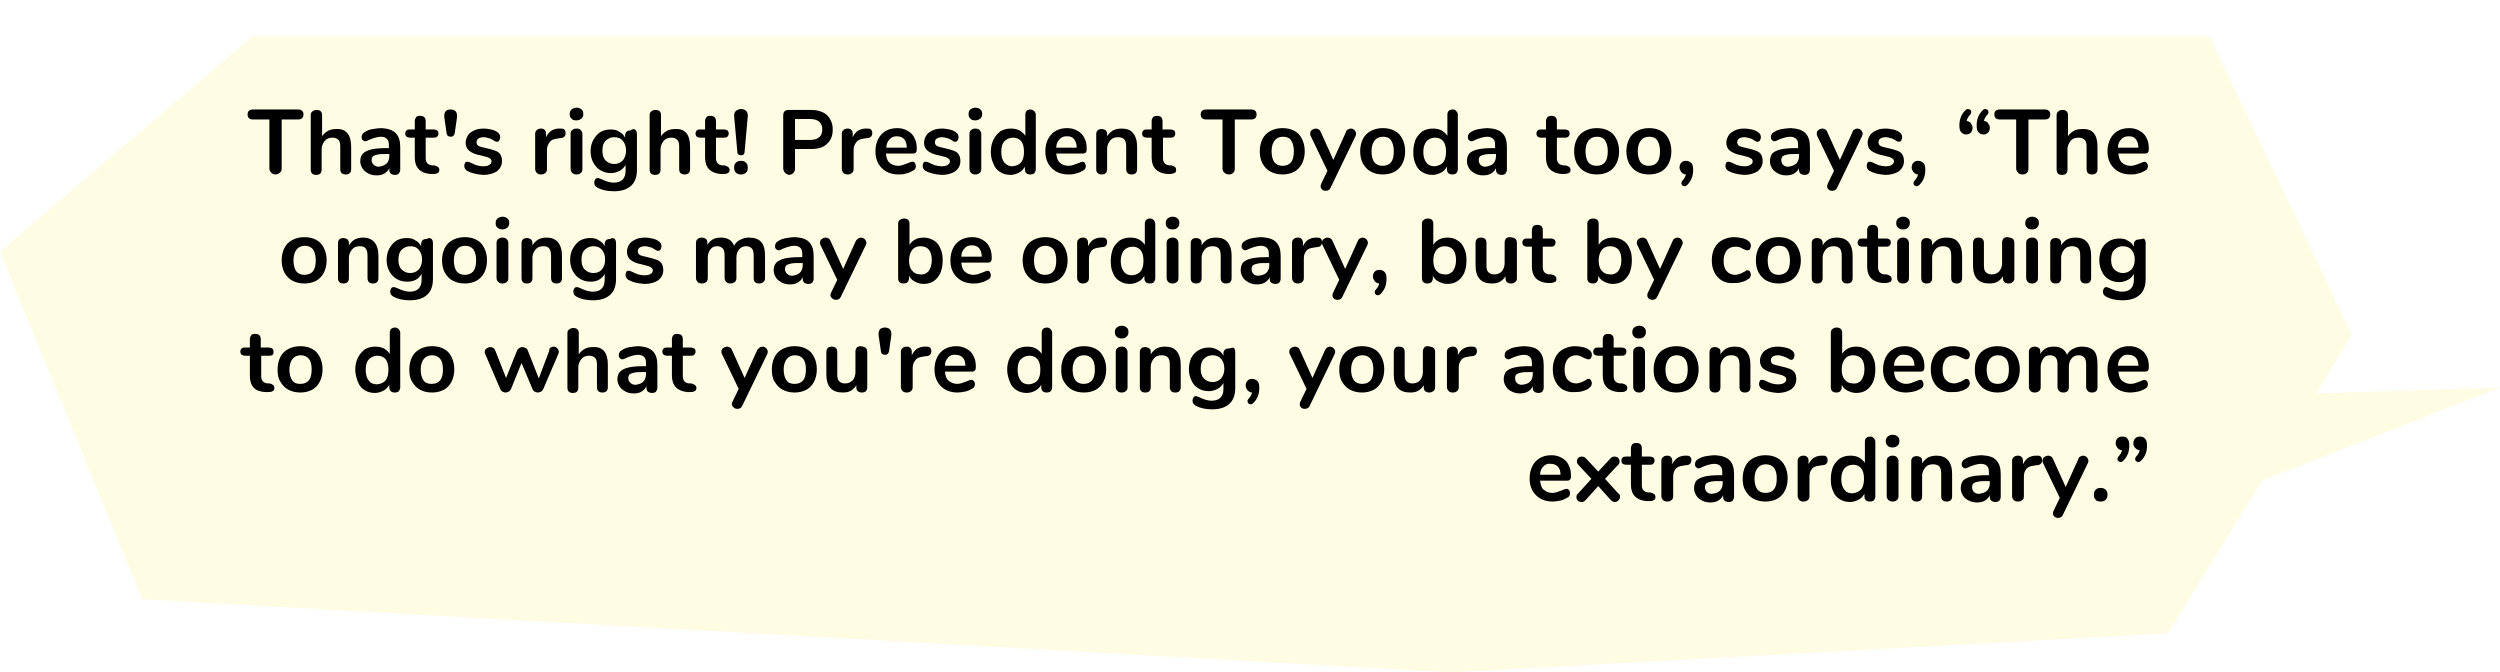
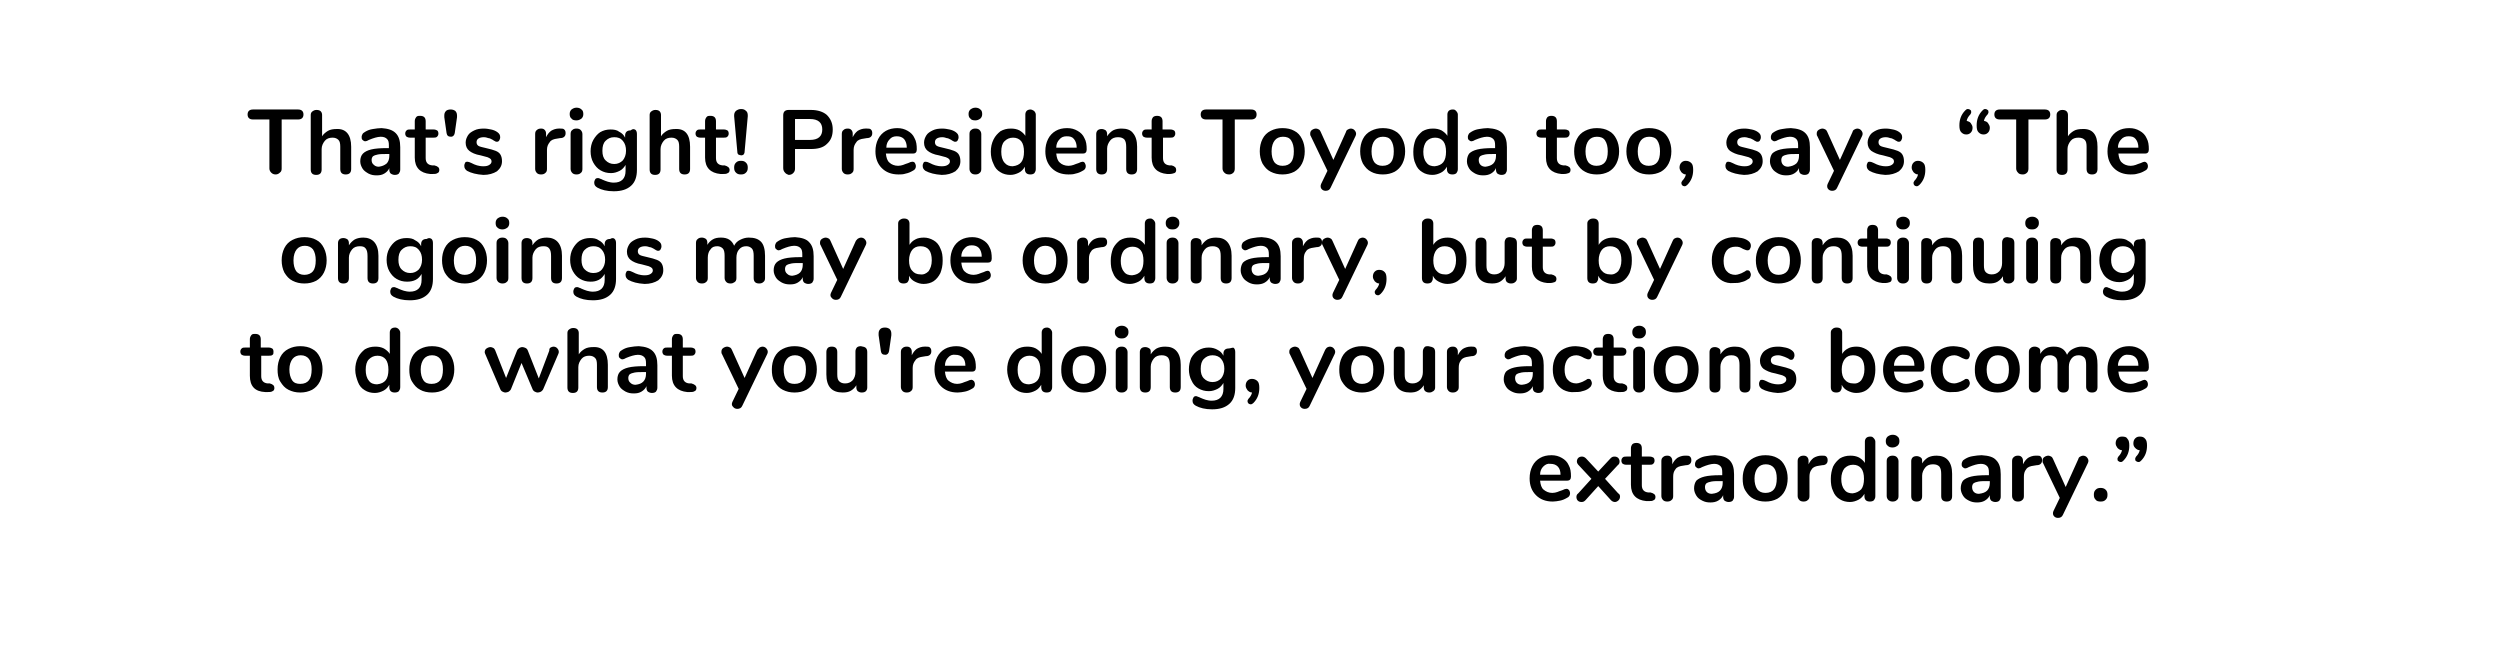
<svg xmlns="http://www.w3.org/2000/svg" version="1.1" id="レイヤー_1" x="0px" y="0px" viewBox="0 0 550.3 148" style="enable-background:new 0 0 550.3 148;" xml:space="preserve">
  <style type="text/css">
	.st0{filter:url(#shadow);}
	.st1{fill:#FFFCE4;}
</style>
  <filter filterUnits="userSpaceOnUse" id="shadow">
    <feOffset dy="8" input="SourceAlpha" />
    <feGaussianBlur result="blur" />
    <feFlood flood-opacity="0.15" />
    <feComposite in2="blur" operator="in" />
    <feComposite in="SourceGraphic" operator="over" />
  </filter>
  <g id="吹き出し" class="st0">
-     <path class="st1" d="M477.2,131.4l20.7-33.6l52.4-20.5l-40.5,1.3l7.9-12.9L486.3,0H55.6L0,47.4l31.3,76.5L319.5,140L477.2,131.4z" />
-   </g>
+     </g>
  <path d="M59.7,38c-0.2-0.2-0.4-0.5-0.4-0.9V26.3h-3.6c-0.8,0-1.2-0.4-1.2-1.1c0-0.7,0.4-1.1,1.2-1.1h9.9c0.8,0,1.2,0.4,1.2,1.1  c0,0.7-0.4,1.1-1.2,1.1H62v10.8c0,0.4-0.1,0.7-0.4,0.9c-0.2,0.2-0.5,0.4-0.9,0.4C60.3,38.4,60,38.3,59.7,38z M77.3,32.3v4.9  c0,0.4-0.1,0.7-0.3,0.9c-0.2,0.2-0.5,0.3-0.9,0.3c-0.4,0-0.7-0.1-0.9-0.3c-0.2-0.2-0.3-0.5-0.3-0.9v-4.9c0-0.7-0.1-1.2-0.4-1.5  s-0.7-0.5-1.3-0.5c-0.7,0-1.3,0.2-1.7,0.7c-0.4,0.5-0.7,1.1-0.7,1.8v4.5c0,0.4-0.1,0.7-0.3,0.9c-0.2,0.2-0.5,0.3-0.9,0.3  s-0.7-0.1-0.9-0.3c-0.2-0.2-0.3-0.5-0.3-0.9v-12c0-0.3,0.1-0.6,0.4-0.8s0.5-0.3,0.9-0.3c0.4,0,0.7,0.1,0.9,0.3  c0.2,0.2,0.3,0.5,0.3,0.8v4.7c0.3-0.5,0.8-0.9,1.3-1.2s1.2-0.4,1.9-0.4C76.1,28.3,77.3,29.6,77.3,32.3z M87.1,29.3  c0.7,0.7,1,1.7,1,3.1v4.9c0,0.4-0.1,0.6-0.3,0.9c-0.2,0.2-0.5,0.3-0.9,0.3c-0.3,0-0.6-0.1-0.9-0.3c-0.2-0.2-0.3-0.5-0.3-0.8v-0.4  c-0.2,0.5-0.6,0.9-1.1,1.2c-0.5,0.3-1,0.4-1.7,0.4c-0.7,0-1.2-0.1-1.8-0.4c-0.5-0.3-1-0.6-1.3-1.1s-0.5-1-0.5-1.6  c0-0.7,0.2-1.3,0.6-1.7c0.4-0.4,1-0.7,1.8-0.9c0.8-0.2,2-0.3,3.4-0.3h0.5V32c0-0.7-0.1-1.1-0.4-1.4c-0.3-0.3-0.7-0.5-1.4-0.5  c-0.4,0-0.8,0.1-1.2,0.2c-0.4,0.1-0.9,0.3-1.4,0.5c-0.3,0.2-0.6,0.3-0.8,0.3c-0.2,0-0.4-0.1-0.6-0.3c-0.2-0.2-0.2-0.4-0.2-0.7  c0-0.2,0.1-0.4,0.2-0.6c0.1-0.2,0.3-0.3,0.6-0.5c0.5-0.3,1-0.5,1.7-0.6c0.6-0.1,1.3-0.2,1.9-0.2C85.4,28.3,86.4,28.6,87.1,29.3z   M85.1,36c0.4-0.4,0.6-1,0.6-1.7v-0.4h-0.4c-0.9,0-1.6,0-2.1,0.1c-0.5,0.1-0.8,0.2-1.1,0.4c-0.2,0.2-0.3,0.5-0.3,0.8  c0,0.4,0.1,0.8,0.5,1.1c0.3,0.3,0.7,0.4,1.1,0.4C84.1,36.6,84.6,36.4,85.1,36z M96.7,37.4c0,0.3-0.1,0.6-0.4,0.7  c-0.3,0.2-0.6,0.2-1.1,0.2l-0.5,0c-2.2-0.2-3.4-1.4-3.4-3.6v-4.4h-1c-0.4,0-0.6-0.1-0.8-0.2c-0.2-0.2-0.3-0.4-0.3-0.7  s0.1-0.5,0.3-0.7c0.2-0.2,0.5-0.2,0.8-0.2h1v-1.8c0-0.4,0.1-0.6,0.3-0.9s0.5-0.3,0.9-0.3c0.4,0,0.7,0.1,0.9,0.3  c0.2,0.2,0.3,0.5,0.3,0.9v1.8h1.7c0.4,0,0.6,0.1,0.8,0.2s0.3,0.4,0.3,0.7s-0.1,0.5-0.3,0.7c-0.2,0.2-0.5,0.2-0.8,0.2h-1.7v4.5  c0,1,0.5,1.5,1.4,1.6l0.5,0C96.4,36.6,96.7,36.9,96.7,37.4z M98.3,29.3l-0.5-3.5c0-0.2,0-0.3,0-0.4c0-0.4,0.1-0.7,0.4-1  c0.2-0.2,0.6-0.3,1-0.3c0.4,0,0.7,0.1,1,0.3c0.2,0.2,0.4,0.5,0.4,1c0,0.1,0,0.2,0,0.4l-0.5,3.5c-0.1,0.5-0.4,0.8-0.8,0.8  C98.6,30.1,98.4,29.8,98.3,29.3z M102.8,37.6c-0.4-0.3-0.6-0.6-0.6-1.1c0-0.3,0.1-0.5,0.2-0.7c0.1-0.2,0.3-0.2,0.5-0.2  c0.2,0,0.5,0.1,0.9,0.3c0.4,0.2,0.8,0.4,1.2,0.5c0.4,0.1,0.8,0.2,1.4,0.2c0.6,0,1-0.1,1.3-0.3c0.3-0.2,0.5-0.4,0.5-0.8  c0-0.2-0.1-0.4-0.2-0.5c-0.1-0.1-0.4-0.3-0.7-0.4c-0.3-0.1-0.8-0.2-1.5-0.4c-1.2-0.2-2-0.6-2.5-1c-0.5-0.4-0.8-1-0.8-1.8  c0-0.6,0.2-1.1,0.5-1.6s0.8-0.8,1.4-1.1c0.6-0.3,1.3-0.4,2.1-0.4c0.6,0,1.1,0.1,1.6,0.2s1,0.3,1.4,0.6c0.4,0.3,0.6,0.6,0.6,1.1  c0,0.3-0.1,0.5-0.2,0.7c-0.1,0.2-0.3,0.3-0.5,0.3c-0.1,0-0.3,0-0.4-0.1c-0.1-0.1-0.3-0.1-0.5-0.3c-0.4-0.2-0.7-0.4-1-0.4  c-0.3-0.1-0.6-0.2-1-0.2c-0.5,0-0.9,0.1-1.2,0.3c-0.3,0.2-0.4,0.5-0.4,0.8c0,0.3,0.1,0.6,0.4,0.8c0.3,0.2,0.9,0.3,1.7,0.5  c0.9,0.2,1.6,0.4,2.1,0.6c0.5,0.2,0.9,0.5,1.1,0.9c0.2,0.4,0.3,0.8,0.3,1.4c0,0.9-0.4,1.6-1.1,2.2c-0.8,0.5-1.8,0.8-3,0.8  C104.9,38.4,103.7,38.1,102.8,37.6z M124.2,28.5c0.2,0.2,0.3,0.4,0.3,0.8c0,0.4-0.1,0.6-0.3,0.8c-0.2,0.2-0.5,0.3-0.9,0.3l-0.6,0.1  c-0.8,0.1-1.4,0.3-1.7,0.8c-0.4,0.5-0.6,1-0.6,1.7v4.2c0,0.4-0.1,0.7-0.4,0.9c-0.2,0.2-0.5,0.3-0.9,0.3s-0.7-0.1-0.9-0.3  s-0.4-0.5-0.4-0.9v-7.7c0-0.4,0.1-0.7,0.4-0.9c0.2-0.2,0.5-0.3,0.9-0.3s0.6,0.1,0.8,0.3s0.3,0.5,0.3,0.8v0.8c0.3-0.6,0.6-1,1.1-1.4  c0.5-0.3,1.1-0.5,1.7-0.5l0.3,0C123.7,28.3,124,28.3,124.2,28.5z M125.8,26.1c-0.3-0.2-0.4-0.6-0.4-1s0.1-0.7,0.4-1  c0.3-0.2,0.6-0.4,1.1-0.4c0.4,0,0.8,0.1,1.1,0.4c0.3,0.2,0.4,0.6,0.4,1s-0.1,0.7-0.4,1c-0.3,0.2-0.6,0.4-1.1,0.4  C126.4,26.5,126,26.4,125.8,26.1z M126,38.1c-0.2-0.2-0.4-0.5-0.4-0.9v-7.7c0-0.4,0.1-0.7,0.4-0.9c0.2-0.2,0.5-0.3,0.9-0.3  s0.7,0.1,0.9,0.3c0.2,0.2,0.4,0.5,0.4,0.9v7.7c0,0.4-0.1,0.7-0.4,0.9c-0.2,0.2-0.5,0.3-0.9,0.3S126.2,38.3,126,38.1z M139.9,28.6  c0.2,0.2,0.3,0.5,0.3,0.9v7.9c0,1.5-0.4,2.7-1.3,3.5c-0.9,0.8-2.1,1.2-3.8,1.2c-1.5,0-2.7-0.3-3.6-0.8c-0.5-0.3-0.7-0.6-0.7-1.1  c0-0.3,0.1-0.5,0.2-0.7c0.1-0.2,0.3-0.3,0.6-0.3c0.1,0,0.3,0,0.4,0.1c0.2,0.1,0.4,0.1,0.5,0.2c0.5,0.2,0.9,0.4,1.3,0.5  c0.4,0.1,0.8,0.2,1.3,0.2c1.7,0,2.6-0.9,2.6-2.6v-1.3c-0.3,0.5-0.7,1-1.3,1.3s-1.2,0.5-1.9,0.5c-0.9,0-1.6-0.2-2.3-0.6  c-0.7-0.4-1.2-1-1.6-1.7c-0.4-0.7-0.6-1.6-0.6-2.5s0.2-1.8,0.6-2.5c0.4-0.7,0.9-1.3,1.5-1.7c0.7-0.4,1.4-0.6,2.3-0.6  c0.7,0,1.4,0.1,1.9,0.5c0.6,0.3,1,0.7,1.3,1.3v-0.5c0-0.3,0.1-0.6,0.3-0.8c0.2-0.2,0.5-0.3,0.9-0.3  C139.3,28.3,139.6,28.4,139.9,28.6z M137.1,35.3c0.4-0.5,0.7-1.2,0.7-2.1c0-0.9-0.2-1.6-0.7-2.2s-1.1-0.8-1.9-0.8  c-0.8,0-1.4,0.3-1.9,0.8c-0.5,0.5-0.7,1.2-0.7,2.2c0,0.9,0.2,1.6,0.7,2.1c0.5,0.5,1.1,0.8,1.9,0.8C136,36.1,136.6,35.8,137.1,35.3z   M151.9,32.3v4.9c0,0.4-0.1,0.7-0.3,0.9c-0.2,0.2-0.5,0.3-0.9,0.3c-0.4,0-0.7-0.1-0.9-0.3c-0.2-0.2-0.3-0.5-0.3-0.9v-4.9  c0-0.7-0.1-1.2-0.4-1.5s-0.7-0.5-1.3-0.5c-0.7,0-1.3,0.2-1.7,0.7c-0.4,0.5-0.7,1.1-0.7,1.8v4.5c0,0.4-0.1,0.7-0.3,0.9  c-0.2,0.2-0.5,0.3-0.9,0.3s-0.7-0.1-0.9-0.3c-0.2-0.2-0.3-0.5-0.3-0.9v-12c0-0.3,0.1-0.6,0.4-0.8s0.5-0.3,0.9-0.3  c0.4,0,0.7,0.1,0.9,0.3c0.2,0.2,0.3,0.5,0.3,0.8v4.7c0.3-0.5,0.8-0.9,1.3-1.2s1.2-0.4,1.9-0.4C150.8,28.3,151.9,29.6,151.9,32.3z   M160.6,37.4c0,0.3-0.1,0.6-0.4,0.7c-0.3,0.2-0.6,0.2-1.1,0.2l-0.5,0c-2.2-0.2-3.4-1.4-3.4-3.6v-4.4h-1c-0.4,0-0.6-0.1-0.8-0.2  c-0.2-0.2-0.3-0.4-0.3-0.7s0.1-0.5,0.3-0.7c0.2-0.2,0.5-0.2,0.8-0.2h1v-1.8c0-0.4,0.1-0.6,0.3-0.9s0.5-0.3,0.9-0.3  c0.4,0,0.7,0.1,0.9,0.3c0.2,0.2,0.3,0.5,0.3,0.9v1.8h1.7c0.4,0,0.6,0.1,0.8,0.2s0.3,0.4,0.3,0.7s-0.1,0.5-0.3,0.7  c-0.2,0.2-0.5,0.2-0.8,0.2h-1.7v4.5c0,1,0.5,1.5,1.4,1.6l0.5,0C160.2,36.6,160.6,36.9,160.6,37.4z M162.5,34  c-0.1-0.1-0.2-0.3-0.2-0.6l-0.7-7.8l0-0.2c0-0.4,0.1-0.7,0.4-1c0.3-0.2,0.6-0.4,1.1-0.4s0.8,0.1,1.1,0.4c0.3,0.2,0.4,0.6,0.4,1  l0,0.2l-0.7,7.8c0,0.3-0.1,0.4-0.2,0.6c-0.1,0.1-0.3,0.2-0.5,0.2S162.7,34.1,162.5,34z M162,38c-0.3-0.3-0.4-0.6-0.4-1.1  s0.1-0.8,0.4-1.1c0.3-0.3,0.6-0.4,1.1-0.4s0.8,0.1,1.1,0.4c0.3,0.3,0.4,0.6,0.4,1.1s-0.1,0.8-0.4,1.1c-0.3,0.3-0.6,0.4-1.1,0.4  S162.3,38.3,162,38z M172.8,38c-0.2-0.2-0.4-0.5-0.4-1V25.4c0-0.4,0.1-0.7,0.3-0.9c0.2-0.2,0.5-0.3,0.9-0.3h4.9  c1.5,0,2.7,0.4,3.5,1.1c0.8,0.8,1.3,1.8,1.3,3.2c0,1.4-0.4,2.4-1.3,3.2c-0.8,0.8-2,1.1-3.5,1.1H175v4.3c0,0.4-0.1,0.7-0.4,1  c-0.2,0.2-0.5,0.4-1,0.4C173.4,38.4,173,38.3,172.8,38z M178.3,30.8c1.8,0,2.7-0.8,2.7-2.3s-0.9-2.3-2.7-2.3H175v4.6H178.3z   M191.7,28.5c0.2,0.2,0.3,0.4,0.3,0.8c0,0.4-0.1,0.6-0.3,0.8c-0.2,0.2-0.5,0.3-0.9,0.3l-0.6,0.1c-0.8,0.1-1.4,0.3-1.7,0.8  c-0.4,0.5-0.6,1-0.6,1.7v4.2c0,0.4-0.1,0.7-0.4,0.9c-0.2,0.2-0.5,0.3-0.9,0.3s-0.7-0.1-0.9-0.3s-0.4-0.5-0.4-0.9v-7.7  c0-0.4,0.1-0.7,0.4-0.9c0.2-0.2,0.5-0.3,0.9-0.3s0.6,0.1,0.8,0.3s0.3,0.5,0.3,0.8v0.8c0.3-0.6,0.6-1,1.1-1.4  c0.5-0.3,1.1-0.5,1.7-0.5l0.3,0C191.2,28.3,191.5,28.3,191.7,28.5z M201.4,35.9c0.1,0.2,0.2,0.4,0.2,0.7c0,0.4-0.2,0.8-0.7,1  c-0.5,0.3-1,0.5-1.5,0.6c-0.6,0.2-1.1,0.2-1.6,0.2c-1.6,0-2.8-0.5-3.7-1.4c-0.9-0.9-1.4-2.1-1.4-3.7c0-1,0.2-1.9,0.6-2.7  c0.4-0.8,1-1.4,1.7-1.8s1.6-0.6,2.5-0.6c0.9,0,1.6,0.2,2.3,0.6s1.2,0.9,1.5,1.6c0.4,0.7,0.5,1.5,0.5,2.5c0,0.6-0.3,0.9-0.8,0.9H195  c0.1,0.9,0.3,1.6,0.8,2c0.4,0.4,1.1,0.7,1.9,0.7c0.4,0,0.8-0.1,1.1-0.2c0.3-0.1,0.7-0.3,1.1-0.4c0.4-0.2,0.7-0.3,0.9-0.3  C201.1,35.6,201.3,35.7,201.4,35.9z M195.8,30.7c-0.4,0.4-0.7,1-0.7,1.8h4.5c0-0.8-0.2-1.4-0.6-1.9c-0.4-0.4-0.9-0.6-1.6-0.6  C196.7,30,196.2,30.2,195.8,30.7z M203.7,37.6c-0.4-0.3-0.6-0.6-0.6-1.1c0-0.3,0.1-0.5,0.2-0.7c0.1-0.2,0.3-0.2,0.5-0.2  c0.2,0,0.5,0.1,0.9,0.3c0.4,0.2,0.8,0.4,1.2,0.5c0.4,0.1,0.8,0.2,1.4,0.2c0.6,0,1-0.1,1.3-0.3c0.3-0.2,0.5-0.4,0.5-0.8  c0-0.2-0.1-0.4-0.2-0.5c-0.1-0.1-0.4-0.3-0.7-0.4c-0.3-0.1-0.8-0.2-1.5-0.4c-1.2-0.2-2-0.6-2.5-1c-0.5-0.4-0.8-1-0.8-1.8  c0-0.6,0.2-1.1,0.5-1.6s0.8-0.8,1.4-1.1c0.6-0.3,1.3-0.4,2.1-0.4c0.6,0,1.1,0.1,1.6,0.2s1,0.3,1.4,0.6c0.4,0.3,0.6,0.6,0.6,1.1  c0,0.3-0.1,0.5-0.2,0.7c-0.1,0.2-0.3,0.3-0.5,0.3c-0.1,0-0.3,0-0.4-0.1c-0.1-0.1-0.3-0.1-0.5-0.3c-0.4-0.2-0.7-0.4-1-0.4  c-0.3-0.1-0.6-0.2-1-0.2c-0.5,0-0.9,0.1-1.2,0.3c-0.3,0.2-0.4,0.5-0.4,0.8c0,0.3,0.1,0.6,0.4,0.8c0.3,0.2,0.9,0.3,1.7,0.5  c0.9,0.2,1.6,0.4,2.1,0.6c0.5,0.2,0.9,0.5,1.1,0.9c0.2,0.4,0.3,0.8,0.3,1.4c0,0.9-0.4,1.6-1.1,2.2c-0.8,0.5-1.8,0.8-3,0.8  C205.8,38.4,204.6,38.1,203.7,37.6z M213.6,26.1c-0.3-0.2-0.4-0.6-0.4-1s0.1-0.7,0.4-1c0.3-0.2,0.6-0.4,1.1-0.4  c0.4,0,0.8,0.1,1.1,0.4c0.3,0.2,0.4,0.6,0.4,1s-0.1,0.7-0.4,1c-0.3,0.2-0.6,0.4-1.1,0.4C214.2,26.5,213.8,26.4,213.6,26.1z   M213.8,38.1c-0.2-0.2-0.4-0.5-0.4-0.9v-7.7c0-0.4,0.1-0.7,0.4-0.9c0.2-0.2,0.5-0.3,0.9-0.3s0.7,0.1,0.9,0.3  c0.2,0.2,0.4,0.5,0.4,0.9v7.7c0,0.4-0.1,0.7-0.4,0.9c-0.2,0.2-0.5,0.3-0.9,0.3S214,38.3,213.8,38.1z M227.6,24.4  c0.2,0.2,0.4,0.5,0.4,0.8v12c0,0.4-0.1,0.6-0.3,0.9c-0.2,0.2-0.5,0.3-0.9,0.3c-0.4,0-0.7-0.1-0.9-0.3c-0.2-0.2-0.3-0.5-0.3-0.9v-0.5  c-0.3,0.5-0.7,1-1.3,1.3c-0.6,0.3-1.2,0.5-1.9,0.5c-0.8,0-1.6-0.2-2.2-0.6c-0.7-0.4-1.2-1-1.5-1.8c-0.4-0.8-0.6-1.7-0.6-2.7  s0.2-1.9,0.6-2.7c0.4-0.8,0.9-1.3,1.5-1.8c0.7-0.4,1.4-0.6,2.3-0.6c0.7,0,1.3,0.1,1.9,0.4c0.5,0.3,1,0.7,1.3,1.2v-4.7  c0-0.3,0.1-0.6,0.3-0.8c0.2-0.2,0.5-0.3,0.9-0.3C227,24.1,227.3,24.2,227.6,24.4z M224.8,35.7c0.4-0.5,0.6-1.3,0.6-2.3  s-0.2-1.8-0.6-2.3s-1-0.8-1.8-0.8c-0.8,0-1.4,0.3-1.9,0.8s-0.7,1.3-0.7,2.3c0,1,0.2,1.8,0.7,2.4s1.1,0.8,1.8,0.8  C223.8,36.5,224.4,36.2,224.8,35.7z M238.8,35.9c0.1,0.2,0.2,0.4,0.2,0.7c0,0.4-0.2,0.8-0.7,1c-0.5,0.3-1,0.5-1.5,0.6  c-0.6,0.2-1.1,0.2-1.6,0.2c-1.6,0-2.8-0.5-3.7-1.4c-0.9-0.9-1.4-2.1-1.4-3.7c0-1,0.2-1.9,0.6-2.7c0.4-0.8,1-1.4,1.7-1.8  c0.7-0.4,1.5-0.6,2.5-0.6c0.9,0,1.6,0.2,2.3,0.6s1.2,0.9,1.5,1.6c0.4,0.7,0.5,1.5,0.5,2.5c0,0.6-0.3,0.9-0.8,0.9h-5.9  c0.1,0.9,0.3,1.6,0.8,2c0.4,0.4,1.1,0.7,1.9,0.7c0.4,0,0.8-0.1,1.1-0.2c0.3-0.1,0.7-0.3,1.1-0.4c0.4-0.2,0.7-0.3,0.9-0.3  C238.5,35.6,238.7,35.7,238.8,35.9z M233.2,30.7c-0.4,0.4-0.7,1-0.7,1.8h4.5c0-0.8-0.2-1.4-0.6-1.9s-0.9-0.6-1.6-0.6  C234.1,30,233.6,30.2,233.2,30.7z M249.4,29.3c0.6,0.7,0.9,1.7,0.9,3v4.9c0,0.4-0.1,0.7-0.3,0.9c-0.2,0.2-0.5,0.3-0.9,0.3  s-0.7-0.1-0.9-0.3c-0.2-0.2-0.3-0.5-0.3-0.9v-4.8c0-0.8-0.1-1.3-0.4-1.7c-0.3-0.3-0.7-0.5-1.4-0.5c-0.7,0-1.3,0.2-1.7,0.7  c-0.4,0.5-0.7,1.1-0.7,1.8v4.5c0,0.4-0.1,0.7-0.3,0.9c-0.2,0.2-0.5,0.3-0.9,0.3s-0.7-0.1-0.9-0.3c-0.2-0.2-0.3-0.5-0.3-0.9v-7.7  c0-0.3,0.1-0.6,0.3-0.8c0.2-0.2,0.5-0.3,0.9-0.3c0.3,0,0.6,0.1,0.9,0.3c0.2,0.2,0.3,0.5,0.3,0.8V30c0.3-0.5,0.8-1,1.3-1.3  c0.6-0.3,1.2-0.4,1.9-0.4C248,28.3,248.9,28.6,249.4,29.3z M258.9,37.4c0,0.3-0.1,0.6-0.4,0.7s-0.6,0.2-1.1,0.2l-0.5,0  c-2.2-0.2-3.4-1.4-3.4-3.6v-4.4h-1c-0.4,0-0.6-0.1-0.8-0.2c-0.2-0.2-0.3-0.4-0.3-0.7s0.1-0.5,0.3-0.7c0.2-0.2,0.5-0.2,0.8-0.2h1  v-1.8c0-0.4,0.1-0.6,0.3-0.9c0.2-0.2,0.5-0.3,0.9-0.3c0.4,0,0.7,0.1,0.9,0.3s0.3,0.5,0.3,0.9v1.8h1.7c0.4,0,0.6,0.1,0.8,0.2  s0.3,0.4,0.3,0.7s-0.1,0.5-0.3,0.7c-0.2,0.2-0.5,0.2-0.8,0.2H256v4.5c0,1,0.5,1.5,1.4,1.6l0.5,0C258.6,36.6,258.9,36.9,258.9,37.4z   M269.5,38c-0.2-0.2-0.4-0.5-0.4-0.9V26.3h-3.6c-0.8,0-1.2-0.4-1.2-1.1c0-0.7,0.4-1.1,1.2-1.1h9.9c0.8,0,1.2,0.4,1.2,1.1  c0,0.7-0.4,1.1-1.2,1.1h-3.6v10.8c0,0.4-0.1,0.7-0.3,0.9c-0.2,0.2-0.5,0.4-0.9,0.4C270.1,38.4,269.8,38.3,269.5,38z M279.7,37.8  c-0.8-0.4-1.3-1-1.8-1.8c-0.4-0.8-0.6-1.7-0.6-2.7s0.2-1.9,0.6-2.7s1-1.4,1.8-1.8c0.8-0.4,1.6-0.6,2.6-0.6s1.9,0.2,2.6,0.6  c0.8,0.4,1.3,1,1.7,1.8c0.4,0.8,0.6,1.7,0.6,2.7s-0.2,1.9-0.6,2.7c-0.4,0.8-1,1.4-1.7,1.8c-0.8,0.4-1.6,0.6-2.6,0.6  S280.5,38.2,279.7,37.8z M284.2,35.7c0.4-0.5,0.6-1.3,0.6-2.4c0-1-0.2-1.8-0.6-2.4s-1-0.8-1.8-0.8s-1.4,0.3-1.8,0.8  c-0.4,0.5-0.7,1.3-0.7,2.4c0,1,0.2,1.8,0.6,2.4c0.4,0.5,1,0.8,1.8,0.8C283.2,36.5,283.8,36.2,284.2,35.7z M296.7,28.5  c0.2-0.1,0.4-0.2,0.6-0.2c0.3,0,0.6,0.1,0.8,0.3s0.4,0.5,0.4,0.8c0,0.1,0,0.3-0.1,0.5l-5.5,11.4c-0.2,0.5-0.6,0.7-1.1,0.7  c-0.3,0-0.6-0.1-0.8-0.3c-0.2-0.2-0.3-0.4-0.3-0.7c0-0.1,0-0.3,0.1-0.5l1.4-2.9l-3.7-7.7c-0.1-0.1-0.1-0.3-0.1-0.5  c0-0.3,0.1-0.6,0.4-0.8c0.3-0.2,0.6-0.3,0.9-0.3c0.2,0,0.4,0.1,0.6,0.2s0.3,0.3,0.4,0.5l2.8,6.2l2.8-6.2  C296.3,28.8,296.5,28.6,296.7,28.5z M301.8,37.8c-0.8-0.4-1.3-1-1.8-1.8c-0.4-0.8-0.6-1.7-0.6-2.7s0.2-1.9,0.6-2.7s1-1.4,1.8-1.8  c0.8-0.4,1.6-0.6,2.6-0.6s1.9,0.2,2.6,0.6c0.8,0.4,1.3,1,1.7,1.8c0.4,0.8,0.6,1.7,0.6,2.7s-0.2,1.9-0.6,2.7c-0.4,0.8-1,1.4-1.7,1.8  c-0.8,0.4-1.6,0.6-2.6,0.6S302.5,38.2,301.8,37.8z M306.2,35.7c0.4-0.5,0.6-1.3,0.6-2.4c0-1-0.2-1.8-0.6-2.4s-1-0.8-1.8-0.8  s-1.4,0.3-1.8,0.8c-0.4,0.5-0.7,1.3-0.7,2.4c0,1,0.2,1.8,0.6,2.4c0.4,0.5,1,0.8,1.8,0.8C305.2,36.5,305.8,36.2,306.2,35.7z   M320.5,24.4c0.2,0.2,0.4,0.5,0.4,0.8v12c0,0.4-0.1,0.6-0.3,0.9c-0.2,0.2-0.5,0.3-0.9,0.3s-0.7-0.1-0.9-0.3  c-0.2-0.2-0.3-0.5-0.3-0.9v-0.5c-0.3,0.5-0.7,1-1.3,1.3c-0.6,0.3-1.2,0.5-1.9,0.5c-0.8,0-1.6-0.2-2.2-0.6c-0.7-0.4-1.2-1-1.5-1.8  c-0.4-0.8-0.5-1.7-0.5-2.7s0.2-1.9,0.5-2.7c0.4-0.8,0.9-1.3,1.5-1.8c0.7-0.4,1.4-0.6,2.3-0.6c0.7,0,1.3,0.1,1.9,0.4  c0.5,0.3,1,0.7,1.3,1.2v-4.7c0-0.3,0.1-0.6,0.3-0.8c0.2-0.2,0.5-0.3,0.9-0.3S320.3,24.2,320.5,24.4z M317.7,35.7  c0.4-0.5,0.6-1.3,0.6-2.3s-0.2-1.8-0.6-2.3c-0.4-0.5-1-0.8-1.8-0.8c-0.8,0-1.4,0.3-1.9,0.8c-0.4,0.5-0.7,1.3-0.7,2.3  c0,1,0.2,1.8,0.7,2.4c0.4,0.6,1.1,0.8,1.8,0.8C316.7,36.5,317.3,36.2,317.7,35.7z M330.7,29.3c0.7,0.7,1,1.7,1,3.1v4.9  c0,0.4-0.1,0.6-0.3,0.9c-0.2,0.2-0.5,0.3-0.9,0.3c-0.3,0-0.6-0.1-0.9-0.3c-0.2-0.2-0.3-0.5-0.3-0.8v-0.4c-0.2,0.5-0.6,0.9-1.1,1.2  c-0.5,0.3-1.1,0.4-1.7,0.4c-0.7,0-1.2-0.1-1.8-0.4c-0.5-0.3-1-0.6-1.3-1.1s-0.5-1-0.5-1.6c0-0.7,0.2-1.3,0.5-1.7  c0.4-0.4,1-0.7,1.8-0.9c0.8-0.2,2-0.3,3.4-0.3h0.5V32c0-0.7-0.1-1.1-0.4-1.4c-0.3-0.3-0.7-0.5-1.4-0.5c-0.4,0-0.8,0.1-1.2,0.2  c-0.4,0.1-0.9,0.3-1.4,0.5c-0.3,0.2-0.6,0.3-0.8,0.3c-0.2,0-0.4-0.1-0.6-0.3s-0.2-0.4-0.2-0.7c0-0.2,0.1-0.4,0.2-0.6  c0.1-0.2,0.3-0.3,0.6-0.5c0.5-0.3,1-0.5,1.7-0.6c0.6-0.1,1.3-0.2,1.9-0.2C329,28.3,330,28.6,330.7,29.3z M328.7,36  c0.4-0.4,0.6-1,0.6-1.7v-0.4H329c-0.9,0-1.6,0-2.1,0.1c-0.5,0.1-0.8,0.2-1.1,0.4c-0.2,0.2-0.3,0.5-0.3,0.8c0,0.4,0.1,0.8,0.4,1.1  c0.3,0.3,0.7,0.4,1.1,0.4C327.7,36.6,328.3,36.4,328.7,36z M345.7,37.4c0,0.3-0.1,0.6-0.4,0.7s-0.6,0.2-1.1,0.2l-0.5,0  c-2.2-0.2-3.4-1.4-3.4-3.6v-4.4h-1c-0.4,0-0.6-0.1-0.8-0.2c-0.2-0.2-0.3-0.4-0.3-0.7s0.1-0.5,0.3-0.7c0.2-0.2,0.5-0.2,0.8-0.2h1  v-1.8c0-0.4,0.1-0.6,0.3-0.9c0.2-0.2,0.5-0.3,0.9-0.3c0.4,0,0.7,0.1,0.9,0.3s0.3,0.5,0.3,0.9v1.8h1.7c0.4,0,0.6,0.1,0.8,0.2  s0.3,0.4,0.3,0.7s-0.1,0.5-0.3,0.7c-0.2,0.2-0.5,0.2-0.8,0.2h-1.7v4.5c0,1,0.5,1.5,1.4,1.6l0.5,0C345.4,36.6,345.7,36.9,345.7,37.4z   M348.9,37.8c-0.8-0.4-1.3-1-1.8-1.8c-0.4-0.8-0.6-1.7-0.6-2.7s0.2-1.9,0.6-2.7s1-1.4,1.8-1.8c0.8-0.4,1.6-0.6,2.6-0.6  s1.9,0.2,2.6,0.6c0.8,0.4,1.3,1,1.7,1.8c0.4,0.8,0.6,1.7,0.6,2.7s-0.2,1.9-0.6,2.7c-0.4,0.8-1,1.4-1.7,1.8c-0.8,0.4-1.6,0.6-2.6,0.6  S349.6,38.2,348.9,37.8z M353.3,35.7c0.4-0.5,0.6-1.3,0.6-2.4c0-1-0.2-1.8-0.6-2.4s-1-0.8-1.8-0.8s-1.4,0.3-1.8,0.8  c-0.4,0.5-0.7,1.3-0.7,2.4c0,1,0.2,1.8,0.6,2.4c0.4,0.5,1,0.8,1.8,0.8C352.3,36.5,352.9,36.2,353.3,35.7z M360.4,37.8  c-0.8-0.4-1.3-1-1.8-1.8c-0.4-0.8-0.6-1.7-0.6-2.7s0.2-1.9,0.6-2.7s1-1.4,1.8-1.8c0.8-0.4,1.6-0.6,2.6-0.6s1.9,0.2,2.6,0.6  c0.8,0.4,1.3,1,1.7,1.8c0.4,0.8,0.6,1.7,0.6,2.7s-0.2,1.9-0.6,2.7c-0.4,0.8-1,1.4-1.7,1.8c-0.8,0.4-1.6,0.6-2.6,0.6  S361.1,38.2,360.4,37.8z M364.8,35.7c0.4-0.5,0.6-1.3,0.6-2.4c0-1-0.2-1.8-0.6-2.4s-1-0.8-1.8-0.8s-1.4,0.3-1.8,0.8  c-0.4,0.5-0.7,1.3-0.7,2.4c0,1,0.2,1.8,0.6,2.4c0.4,0.5,1,0.8,1.8,0.8C363.8,36.5,364.4,36.2,364.8,35.7z M372.3,35.9  c0.3,0.3,0.4,0.8,0.4,1.5c0,1.3-0.4,2.4-1.3,3.3c-0.2,0.2-0.4,0.3-0.6,0.3s-0.4-0.1-0.5-0.2c-0.1-0.1-0.2-0.3-0.2-0.5  c0-0.2,0.1-0.3,0.2-0.5c0.4-0.4,0.7-0.9,0.8-1.4c-0.4,0-0.7-0.2-1-0.5c-0.2-0.3-0.4-0.6-0.4-1c0-0.4,0.1-0.8,0.4-1.1  c0.3-0.3,0.6-0.4,1-0.4C371.6,35.4,372,35.6,372.3,35.9z M380.4,37.6c-0.4-0.3-0.6-0.6-0.6-1.1c0-0.3,0.1-0.5,0.2-0.7  c0.1-0.2,0.3-0.2,0.5-0.2c0.2,0,0.5,0.1,0.9,0.3c0.4,0.2,0.8,0.4,1.2,0.5c0.4,0.1,0.8,0.2,1.4,0.2c0.6,0,1-0.1,1.3-0.3  c0.3-0.2,0.5-0.4,0.5-0.8c0-0.2-0.1-0.4-0.2-0.5c-0.1-0.1-0.4-0.3-0.7-0.4c-0.3-0.1-0.8-0.2-1.5-0.4c-1.2-0.2-2-0.6-2.6-1  c-0.5-0.4-0.8-1-0.8-1.8c0-0.6,0.2-1.1,0.5-1.6s0.8-0.8,1.4-1.1c0.6-0.3,1.3-0.4,2.1-0.4c0.6,0,1.1,0.1,1.6,0.2  c0.5,0.1,1,0.3,1.4,0.6c0.4,0.3,0.6,0.6,0.6,1.1c0,0.3-0.1,0.5-0.2,0.7c-0.1,0.2-0.3,0.3-0.5,0.3c-0.1,0-0.3,0-0.4-0.1  c-0.1-0.1-0.3-0.1-0.5-0.3c-0.4-0.2-0.7-0.4-1-0.4c-0.3-0.1-0.6-0.2-1-0.2c-0.5,0-0.9,0.1-1.2,0.3c-0.3,0.2-0.4,0.5-0.4,0.8  c0,0.3,0.1,0.6,0.4,0.8s0.9,0.3,1.7,0.5c0.9,0.2,1.6,0.4,2.1,0.6c0.5,0.2,0.9,0.5,1.1,0.9c0.2,0.4,0.3,0.8,0.3,1.4  c0,0.9-0.4,1.6-1.1,2.2c-0.8,0.5-1.8,0.8-3,0.8C382.5,38.4,381.3,38.1,380.4,37.6z M397.4,29.3c0.7,0.7,1,1.7,1,3.1v4.9  c0,0.4-0.1,0.6-0.3,0.9c-0.2,0.2-0.5,0.3-0.9,0.3c-0.3,0-0.6-0.1-0.9-0.3c-0.2-0.2-0.3-0.5-0.3-0.8v-0.4c-0.2,0.5-0.6,0.9-1.1,1.2  c-0.5,0.3-1.1,0.4-1.7,0.4c-0.7,0-1.2-0.1-1.8-0.4c-0.5-0.3-1-0.6-1.3-1.1s-0.5-1-0.5-1.6c0-0.7,0.2-1.3,0.5-1.7  c0.4-0.4,1-0.7,1.8-0.9c0.8-0.2,2-0.3,3.4-0.3h0.5V32c0-0.7-0.1-1.1-0.4-1.4c-0.3-0.3-0.7-0.5-1.4-0.5c-0.4,0-0.8,0.1-1.2,0.2  c-0.4,0.1-0.9,0.3-1.4,0.5c-0.3,0.2-0.6,0.3-0.8,0.3c-0.2,0-0.4-0.1-0.6-0.3s-0.2-0.4-0.2-0.7c0-0.2,0.1-0.4,0.2-0.6  c0.1-0.2,0.3-0.3,0.6-0.5c0.5-0.3,1-0.5,1.7-0.6c0.6-0.1,1.3-0.2,1.9-0.2C395.7,28.3,396.7,28.6,397.4,29.3z M395.4,36  c0.4-0.4,0.6-1,0.6-1.7v-0.4h-0.4c-0.9,0-1.6,0-2.1,0.1c-0.5,0.1-0.8,0.2-1.1,0.4c-0.2,0.2-0.3,0.5-0.3,0.8c0,0.4,0.1,0.8,0.4,1.1  c0.3,0.3,0.7,0.4,1.1,0.4C394.4,36.6,394.9,36.4,395.4,36z M408.2,28.5c0.2-0.1,0.4-0.2,0.6-0.2c0.3,0,0.6,0.1,0.8,0.3  s0.4,0.5,0.4,0.8c0,0.1,0,0.3-0.1,0.5l-5.5,11.4c-0.2,0.5-0.6,0.7-1.1,0.7c-0.3,0-0.6-0.1-0.8-0.3c-0.2-0.2-0.3-0.4-0.3-0.7  c0-0.1,0-0.3,0.1-0.5l1.4-2.9l-3.7-7.7c-0.1-0.1-0.1-0.3-0.1-0.5c0-0.3,0.1-0.6,0.4-0.8c0.3-0.2,0.6-0.3,0.9-0.3  c0.2,0,0.4,0.1,0.6,0.2s0.3,0.3,0.4,0.5l2.8,6.2l2.8-6.2C407.8,28.8,408,28.6,408.2,28.5z M411.5,37.6c-0.4-0.3-0.6-0.6-0.6-1.1  c0-0.3,0.1-0.5,0.2-0.7c0.1-0.2,0.3-0.2,0.5-0.2c0.2,0,0.5,0.1,0.9,0.3c0.4,0.2,0.8,0.4,1.2,0.5c0.4,0.1,0.8,0.2,1.4,0.2  c0.6,0,1-0.1,1.3-0.3c0.3-0.2,0.5-0.4,0.5-0.8c0-0.2-0.1-0.4-0.2-0.5c-0.1-0.1-0.4-0.3-0.7-0.4c-0.3-0.1-0.8-0.2-1.5-0.4  c-1.2-0.2-2-0.6-2.6-1c-0.5-0.4-0.8-1-0.8-1.8c0-0.6,0.2-1.1,0.5-1.6s0.8-0.8,1.4-1.1c0.6-0.3,1.3-0.4,2.1-0.4  c0.6,0,1.1,0.1,1.6,0.2c0.5,0.1,1,0.3,1.4,0.6c0.4,0.3,0.6,0.6,0.6,1.1c0,0.3-0.1,0.5-0.2,0.7c-0.1,0.2-0.3,0.3-0.5,0.3  c-0.1,0-0.3,0-0.4-0.1c-0.1-0.1-0.3-0.1-0.5-0.3c-0.4-0.2-0.7-0.4-1-0.4c-0.3-0.1-0.6-0.2-1-0.2c-0.5,0-0.9,0.1-1.2,0.3  c-0.3,0.2-0.4,0.5-0.4,0.8c0,0.3,0.1,0.6,0.4,0.8s0.9,0.3,1.7,0.5c0.9,0.2,1.6,0.4,2.1,0.6c0.5,0.2,0.9,0.5,1.1,0.9  c0.2,0.4,0.3,0.8,0.3,1.4c0,0.9-0.4,1.6-1.1,2.2c-0.8,0.5-1.8,0.8-3,0.8C413.5,38.4,412.4,38.1,411.5,37.6z M423.4,35.9  c0.3,0.3,0.4,0.8,0.4,1.5c0,1.3-0.4,2.4-1.3,3.3c-0.2,0.2-0.4,0.3-0.6,0.3s-0.4-0.1-0.5-0.2c-0.1-0.1-0.2-0.3-0.2-0.5  c0-0.2,0.1-0.3,0.2-0.5c0.4-0.4,0.7-0.9,0.8-1.4c-0.4,0-0.7-0.2-1-0.5c-0.2-0.3-0.4-0.6-0.4-1c0-0.4,0.1-0.8,0.4-1.1  c0.3-0.3,0.6-0.4,1-0.4C422.7,35.4,423.1,35.6,423.4,35.9z M433.8,27.1c0.2,0.3,0.4,0.6,0.4,1c0,0.4-0.1,0.8-0.4,1.1s-0.6,0.4-1,0.4  c-0.5,0-0.8-0.2-1.1-0.5c-0.3-0.3-0.4-0.8-0.4-1.5c0-1.3,0.4-2.4,1.3-3.3c0.2-0.2,0.3-0.3,0.6-0.3c0.2,0,0.4,0.1,0.5,0.2  c0.2,0.1,0.2,0.3,0.2,0.5c0,0.2-0.1,0.3-0.2,0.5c-0.4,0.4-0.7,0.9-0.8,1.4C433.2,26.7,433.6,26.8,433.8,27.1z M437.6,27.1  c0.2,0.3,0.4,0.6,0.4,1c0,0.4-0.1,0.8-0.4,1.1s-0.6,0.4-1,0.4c-0.5,0-0.8-0.2-1.1-0.5c-0.3-0.3-0.4-0.8-0.4-1.5  c0-1.3,0.4-2.4,1.3-3.3c0.2-0.2,0.3-0.3,0.6-0.3c0.2,0,0.4,0.1,0.5,0.2c0.2,0.1,0.2,0.3,0.2,0.5c0,0.2-0.1,0.3-0.2,0.5  c-0.4,0.4-0.7,0.9-0.8,1.4C437.1,26.7,437.4,26.8,437.6,27.1z M444.2,38c-0.2-0.2-0.4-0.5-0.4-0.9V26.3h-3.6c-0.8,0-1.2-0.4-1.2-1.1  c0-0.7,0.4-1.1,1.2-1.1h9.9c0.8,0,1.2,0.4,1.2,1.1c0,0.7-0.4,1.1-1.2,1.1h-3.6v10.8c0,0.4-0.1,0.7-0.3,0.9c-0.2,0.2-0.5,0.4-0.9,0.4  C444.8,38.4,444.4,38.3,444.2,38z M461.7,32.3v4.9c0,0.4-0.1,0.7-0.3,0.9c-0.2,0.2-0.5,0.3-0.9,0.3s-0.7-0.1-0.9-0.3  c-0.2-0.2-0.3-0.5-0.3-0.9v-4.9c0-0.7-0.1-1.2-0.4-1.5c-0.3-0.3-0.7-0.5-1.4-0.5c-0.7,0-1.3,0.2-1.7,0.7c-0.4,0.5-0.7,1.1-0.7,1.8  v4.5c0,0.4-0.1,0.7-0.3,0.9c-0.2,0.2-0.5,0.3-0.9,0.3s-0.7-0.1-0.9-0.3c-0.2-0.2-0.3-0.5-0.3-0.9v-12c0-0.3,0.1-0.6,0.4-0.8  c0.2-0.2,0.5-0.3,0.9-0.3c0.4,0,0.7,0.1,0.9,0.3c0.2,0.2,0.3,0.5,0.3,0.8v4.7c0.3-0.5,0.8-0.9,1.3-1.2s1.2-0.4,1.9-0.4  C460.6,28.3,461.7,29.6,461.7,32.3z M472.6,35.9c0.1,0.2,0.2,0.4,0.2,0.7c0,0.4-0.2,0.8-0.7,1c-0.5,0.3-1,0.5-1.5,0.6  c-0.6,0.2-1.1,0.2-1.6,0.2c-1.6,0-2.8-0.5-3.7-1.4c-0.9-0.9-1.4-2.1-1.4-3.7c0-1,0.2-1.9,0.6-2.7c0.4-0.8,1-1.4,1.7-1.8  s1.5-0.6,2.5-0.6c0.9,0,1.6,0.2,2.3,0.6c0.7,0.4,1.2,0.9,1.5,1.6c0.4,0.7,0.5,1.5,0.5,2.5c0,0.6-0.3,0.9-0.8,0.9h-5.9  c0.1,0.9,0.3,1.6,0.8,2c0.4,0.4,1.1,0.7,1.9,0.7c0.4,0,0.8-0.1,1.1-0.2c0.3-0.1,0.7-0.3,1.1-0.4c0.4-0.2,0.7-0.3,0.9-0.3  C472.2,35.6,472.4,35.7,472.6,35.9z M466.9,30.7c-0.4,0.4-0.7,1-0.7,1.8h4.5c0-0.8-0.2-1.4-0.6-1.9s-0.9-0.6-1.6-0.6  C467.9,30,467.3,30.2,466.9,30.7z M64.4,61.8c-0.8-0.4-1.3-1-1.8-1.8c-0.4-0.8-0.6-1.7-0.6-2.7s0.2-1.9,0.6-2.7s1-1.4,1.8-1.8  c0.8-0.4,1.6-0.6,2.6-0.6s1.9,0.2,2.6,0.6c0.8,0.4,1.3,1,1.7,1.8s0.6,1.7,0.6,2.7s-0.2,1.9-0.6,2.7c-0.4,0.8-1,1.4-1.7,1.8  c-0.8,0.4-1.6,0.6-2.6,0.6S65.2,62.2,64.4,61.8z M68.9,59.7c0.4-0.5,0.6-1.3,0.6-2.4c0-1-0.2-1.8-0.6-2.4c-0.4-0.5-1-0.8-1.8-0.8  c-0.8,0-1.4,0.3-1.8,0.8c-0.4,0.5-0.7,1.3-0.7,2.4c0,1,0.2,1.8,0.6,2.4c0.4,0.5,1,0.8,1.8,0.8C67.8,60.5,68.5,60.2,68.9,59.7z   M82.4,53.3c0.6,0.7,0.9,1.7,0.9,3v4.9c0,0.4-0.1,0.7-0.3,0.9c-0.2,0.2-0.5,0.3-0.9,0.3c-0.4,0-0.7-0.1-0.9-0.3  c-0.2-0.2-0.3-0.5-0.3-0.9v-4.8c0-0.8-0.1-1.3-0.4-1.7s-0.7-0.5-1.3-0.5c-0.7,0-1.3,0.2-1.7,0.7c-0.4,0.5-0.7,1.1-0.7,1.8v4.5  c0,0.4-0.1,0.7-0.3,0.9c-0.2,0.2-0.5,0.3-0.9,0.3s-0.7-0.1-0.9-0.3c-0.2-0.2-0.3-0.5-0.3-0.9v-7.7c0-0.3,0.1-0.6,0.3-0.8  c0.2-0.2,0.5-0.3,0.9-0.3c0.3,0,0.6,0.1,0.9,0.3c0.2,0.2,0.3,0.5,0.3,0.8V54c0.3-0.5,0.8-1,1.3-1.3c0.6-0.3,1.2-0.4,1.9-0.4  C80.9,52.3,81.8,52.6,82.4,53.3z M95,52.6c0.2,0.2,0.3,0.5,0.3,0.9v7.9c0,1.5-0.4,2.7-1.3,3.5c-0.9,0.8-2.1,1.2-3.8,1.2  c-1.5,0-2.7-0.3-3.6-0.8c-0.5-0.3-0.7-0.6-0.7-1.1c0-0.3,0.1-0.5,0.2-0.7c0.1-0.2,0.3-0.3,0.6-0.3c0.1,0,0.3,0,0.4,0.1  c0.2,0.1,0.4,0.1,0.5,0.2c0.5,0.2,0.9,0.4,1.3,0.5c0.4,0.1,0.8,0.2,1.3,0.2c1.7,0,2.6-0.9,2.6-2.6v-1.3c-0.3,0.5-0.7,1-1.3,1.3  S90.3,62,89.6,62c-0.9,0-1.6-0.2-2.3-0.6c-0.7-0.4-1.2-1-1.6-1.7c-0.4-0.7-0.6-1.6-0.6-2.5s0.2-1.8,0.6-2.5c0.4-0.7,0.9-1.3,1.5-1.7  c0.7-0.4,1.4-0.6,2.3-0.6c0.7,0,1.4,0.1,1.9,0.5c0.6,0.3,1,0.7,1.3,1.3v-0.5c0-0.3,0.1-0.6,0.3-0.8c0.2-0.2,0.5-0.3,0.9-0.3  C94.4,52.3,94.7,52.4,95,52.6z M92.2,59.3c0.4-0.5,0.7-1.2,0.7-2.1c0-0.9-0.2-1.6-0.7-2.2s-1.1-0.8-1.9-0.8c-0.8,0-1.4,0.3-1.9,0.8  c-0.5,0.5-0.7,1.2-0.7,2.2c0,0.9,0.2,1.6,0.7,2.1c0.5,0.5,1.1,0.8,1.9,0.8C91.1,60.1,91.7,59.8,92.2,59.3z M99.7,61.8  c-0.8-0.4-1.3-1-1.8-1.8c-0.4-0.8-0.6-1.7-0.6-2.7s0.2-1.9,0.6-2.7s1-1.4,1.8-1.8c0.8-0.4,1.6-0.6,2.6-0.6s1.9,0.2,2.6,0.6  c0.8,0.4,1.3,1,1.7,1.8s0.6,1.7,0.6,2.7s-0.2,1.9-0.6,2.7c-0.4,0.8-1,1.4-1.7,1.8c-0.8,0.4-1.6,0.6-2.6,0.6S100.5,62.2,99.7,61.8z   M104.2,59.7c0.4-0.5,0.6-1.3,0.6-2.4c0-1-0.2-1.8-0.6-2.4c-0.4-0.5-1-0.8-1.8-0.8c-0.8,0-1.4,0.3-1.8,0.8c-0.4,0.5-0.7,1.3-0.7,2.4  c0,1,0.2,1.8,0.6,2.4c0.4,0.5,1,0.8,1.8,0.8C103.1,60.5,103.8,60.2,104.2,59.7z M109.5,50.1c-0.3-0.2-0.4-0.6-0.4-1s0.1-0.7,0.4-1  c0.3-0.2,0.6-0.4,1.1-0.4c0.4,0,0.8,0.1,1.1,0.4c0.3,0.2,0.4,0.6,0.4,1s-0.1,0.7-0.4,1c-0.3,0.2-0.6,0.4-1.1,0.4  C110.2,50.5,109.8,50.4,109.5,50.1z M109.7,62.1c-0.2-0.2-0.4-0.5-0.4-0.9v-7.7c0-0.4,0.1-0.7,0.4-0.9c0.2-0.2,0.5-0.3,0.9-0.3  s0.7,0.1,0.9,0.3c0.2,0.2,0.4,0.5,0.4,0.9v7.7c0,0.4-0.1,0.7-0.4,0.9c-0.2,0.2-0.5,0.3-0.9,0.3S110,62.3,109.7,62.1z M122.8,53.3  c0.6,0.7,0.9,1.7,0.9,3v4.9c0,0.4-0.1,0.7-0.3,0.9c-0.2,0.2-0.5,0.3-0.9,0.3c-0.4,0-0.7-0.1-0.9-0.3c-0.2-0.2-0.3-0.5-0.3-0.9v-4.8  c0-0.8-0.1-1.3-0.4-1.7s-0.7-0.5-1.3-0.5c-0.7,0-1.3,0.2-1.7,0.7c-0.4,0.5-0.7,1.1-0.7,1.8v4.5c0,0.4-0.1,0.7-0.3,0.9  c-0.2,0.2-0.5,0.3-0.9,0.3s-0.7-0.1-0.9-0.3c-0.2-0.2-0.3-0.5-0.3-0.9v-7.7c0-0.3,0.1-0.6,0.3-0.8c0.2-0.2,0.5-0.3,0.9-0.3  c0.3,0,0.6,0.1,0.9,0.3c0.2,0.2,0.3,0.5,0.3,0.8V54c0.3-0.5,0.8-1,1.3-1.3c0.6-0.3,1.2-0.4,1.9-0.4  C121.3,52.3,122.2,52.6,122.8,53.3z M135.3,52.6c0.2,0.2,0.3,0.5,0.3,0.9v7.9c0,1.5-0.4,2.7-1.3,3.5c-0.9,0.8-2.1,1.2-3.8,1.2  c-1.5,0-2.7-0.3-3.6-0.8c-0.5-0.3-0.7-0.6-0.7-1.1c0-0.3,0.1-0.5,0.2-0.7c0.1-0.2,0.3-0.3,0.6-0.3c0.1,0,0.3,0,0.4,0.1  c0.2,0.1,0.4,0.1,0.5,0.2c0.5,0.2,0.9,0.4,1.3,0.5c0.4,0.1,0.8,0.2,1.3,0.2c1.7,0,2.6-0.9,2.6-2.6v-1.3c-0.3,0.5-0.7,1-1.3,1.3  S130.7,62,130,62c-0.9,0-1.6-0.2-2.3-0.6c-0.7-0.4-1.2-1-1.6-1.7c-0.4-0.7-0.6-1.6-0.6-2.5s0.2-1.8,0.6-2.5c0.4-0.7,0.9-1.3,1.5-1.7  c0.7-0.4,1.4-0.6,2.3-0.6c0.7,0,1.4,0.1,1.9,0.5c0.6,0.3,1,0.7,1.3,1.3v-0.5c0-0.3,0.1-0.6,0.3-0.8c0.2-0.2,0.5-0.3,0.9-0.3  C134.8,52.3,135.1,52.4,135.3,52.6z M132.5,59.3c0.4-0.5,0.7-1.2,0.7-2.1c0-0.9-0.2-1.6-0.7-2.2s-1.1-0.8-1.9-0.8  c-0.8,0-1.4,0.3-1.9,0.8c-0.5,0.5-0.7,1.2-0.7,2.2c0,0.9,0.2,1.6,0.7,2.1c0.5,0.5,1.1,0.8,1.9,0.8C131.5,60.1,132.1,59.8,132.5,59.3  z M138.3,61.6c-0.4-0.3-0.6-0.6-0.6-1.1c0-0.3,0.1-0.5,0.2-0.7c0.1-0.2,0.3-0.2,0.5-0.2c0.2,0,0.5,0.1,0.9,0.3  c0.4,0.2,0.8,0.4,1.2,0.5c0.4,0.1,0.8,0.2,1.4,0.2c0.6,0,1-0.1,1.3-0.3c0.3-0.2,0.5-0.4,0.5-0.8c0-0.2-0.1-0.4-0.2-0.5  c-0.1-0.1-0.4-0.3-0.7-0.4c-0.3-0.1-0.8-0.2-1.5-0.4c-1.2-0.2-2-0.6-2.5-1c-0.5-0.4-0.8-1-0.8-1.8c0-0.6,0.2-1.1,0.5-1.6  s0.8-0.8,1.4-1.1c0.6-0.3,1.3-0.4,2.1-0.4c0.6,0,1.1,0.1,1.6,0.2s1,0.3,1.4,0.6c0.4,0.3,0.6,0.6,0.6,1.1c0,0.3-0.1,0.5-0.2,0.7  c-0.1,0.2-0.3,0.3-0.5,0.3c-0.1,0-0.3,0-0.4-0.1c-0.1-0.1-0.3-0.1-0.5-0.3c-0.4-0.2-0.7-0.4-1-0.4c-0.3-0.1-0.6-0.2-1-0.2  c-0.5,0-0.9,0.1-1.2,0.3c-0.3,0.2-0.4,0.5-0.4,0.8c0,0.3,0.1,0.6,0.4,0.8c0.3,0.2,0.9,0.3,1.7,0.5c0.9,0.2,1.6,0.4,2.1,0.6  c0.5,0.2,0.9,0.5,1.1,0.9c0.2,0.4,0.3,0.8,0.3,1.4c0,0.9-0.4,1.6-1.1,2.2c-0.8,0.5-1.8,0.8-3,0.8C140.3,62.4,139.2,62.1,138.3,61.6z   M167.5,53.2c0.6,0.6,0.9,1.7,0.9,3.1v4.9c0,0.4-0.1,0.7-0.4,0.9c-0.2,0.2-0.5,0.3-0.9,0.3c-0.4,0-0.7-0.1-0.9-0.3s-0.3-0.5-0.3-0.9  v-4.9c0-0.7-0.1-1.3-0.4-1.6c-0.3-0.3-0.7-0.5-1.2-0.5c-0.7,0-1.2,0.2-1.6,0.7c-0.4,0.4-0.6,1.1-0.6,1.8v4.5c0,0.4-0.1,0.7-0.4,0.9  s-0.5,0.3-0.9,0.3c-0.4,0-0.7-0.1-0.9-0.3c-0.2-0.2-0.4-0.5-0.4-0.9v-4.9c0-0.7-0.1-1.3-0.4-1.6c-0.3-0.3-0.7-0.5-1.2-0.5  c-0.7,0-1.2,0.2-1.5,0.7c-0.4,0.4-0.6,1.1-0.6,1.8v4.5c0,0.4-0.1,0.7-0.4,0.9c-0.2,0.2-0.5,0.3-0.9,0.3s-0.7-0.1-0.9-0.3  s-0.4-0.5-0.4-0.9v-7.7c0-0.4,0.1-0.7,0.4-0.9c0.2-0.2,0.5-0.3,0.9-0.3c0.3,0,0.6,0.1,0.9,0.3c0.2,0.2,0.3,0.5,0.3,0.8v0.5  c0.3-0.5,0.7-0.9,1.2-1.2c0.5-0.3,1.1-0.4,1.8-0.4c1.5,0,2.4,0.6,2.9,1.8c0.3-0.6,0.7-1,1.3-1.3c0.6-0.3,1.2-0.5,1.9-0.5  C166.1,52.3,166.9,52.6,167.5,53.2z M178.1,53.3c0.7,0.7,1,1.7,1,3.1v4.9c0,0.4-0.1,0.6-0.3,0.9c-0.2,0.2-0.5,0.3-0.9,0.3  c-0.3,0-0.6-0.1-0.9-0.3c-0.2-0.2-0.3-0.5-0.3-0.8v-0.4c-0.2,0.5-0.6,0.9-1.1,1.2c-0.5,0.3-1,0.4-1.7,0.4c-0.7,0-1.2-0.1-1.8-0.4  c-0.5-0.3-1-0.6-1.3-1.1s-0.5-1-0.5-1.6c0-0.7,0.2-1.3,0.6-1.7c0.4-0.4,1-0.7,1.8-0.9c0.8-0.2,2-0.3,3.4-0.3h0.5V56  c0-0.7-0.1-1.1-0.4-1.4c-0.3-0.3-0.7-0.5-1.4-0.5c-0.4,0-0.8,0.1-1.2,0.2c-0.4,0.1-0.9,0.3-1.4,0.5c-0.3,0.2-0.6,0.3-0.8,0.3  c-0.2,0-0.4-0.1-0.6-0.3c-0.2-0.2-0.2-0.4-0.2-0.7c0-0.2,0.1-0.4,0.2-0.6c0.1-0.2,0.3-0.3,0.6-0.5c0.5-0.3,1-0.5,1.7-0.6  c0.6-0.1,1.3-0.2,1.9-0.2C176.4,52.3,177.5,52.6,178.1,53.3z M176.1,60c0.4-0.4,0.6-1,0.6-1.7v-0.4h-0.4c-0.9,0-1.6,0-2.1,0.1  c-0.5,0.1-0.8,0.2-1.1,0.4c-0.2,0.2-0.3,0.5-0.3,0.8c0,0.4,0.1,0.8,0.5,1.1c0.3,0.3,0.7,0.4,1.1,0.4C175.1,60.6,175.7,60.4,176.1,60  z M188.9,52.5c0.2-0.1,0.4-0.2,0.6-0.2c0.3,0,0.6,0.1,0.8,0.3c0.2,0.2,0.4,0.5,0.4,0.8c0,0.1,0,0.3-0.1,0.5l-5.5,11.4  c-0.2,0.5-0.6,0.7-1.1,0.7c-0.3,0-0.6-0.1-0.8-0.3c-0.2-0.2-0.4-0.4-0.4-0.7c0-0.1,0-0.3,0.1-0.5l1.4-2.9l-3.7-7.7  c-0.1-0.1-0.1-0.3-0.1-0.5c0-0.3,0.1-0.6,0.4-0.8c0.3-0.2,0.6-0.3,0.9-0.3c0.2,0,0.4,0.1,0.6,0.2c0.2,0.1,0.3,0.3,0.4,0.5l2.8,6.2  l2.8-6.2C188.6,52.8,188.7,52.6,188.9,52.5z M205.5,52.9c0.7,0.4,1.2,1,1.5,1.8c0.4,0.8,0.5,1.6,0.5,2.7s-0.2,1.9-0.5,2.7  c-0.4,0.8-0.9,1.4-1.5,1.8s-1.4,0.6-2.2,0.6c-0.7,0-1.3-0.2-1.9-0.5c-0.6-0.3-1-0.7-1.3-1.3v0.5c0,0.4-0.1,0.6-0.3,0.9  c-0.2,0.2-0.5,0.3-0.9,0.3c-0.4,0-0.7-0.1-0.9-0.3c-0.2-0.2-0.3-0.5-0.3-0.9v-12c0-0.3,0.1-0.6,0.4-0.8s0.5-0.3,0.9-0.3  c0.4,0,0.7,0.1,0.9,0.3c0.2,0.2,0.3,0.5,0.3,0.8v4.7c0.3-0.5,0.7-0.9,1.3-1.2c0.5-0.3,1.2-0.4,1.9-0.4  C204.1,52.3,204.8,52.5,205.5,52.9z M204.4,59.7c0.4-0.6,0.7-1.3,0.7-2.4c0-1-0.2-1.8-0.6-2.3s-1-0.8-1.9-0.8  c-0.8,0-1.4,0.3-1.8,0.8c-0.4,0.5-0.7,1.3-0.7,2.3s0.2,1.8,0.7,2.3c0.4,0.5,1,0.8,1.8,0.8C203.3,60.5,203.9,60.2,204.4,59.7z   M217.9,59.9c0.1,0.2,0.2,0.4,0.2,0.7c0,0.4-0.2,0.8-0.7,1c-0.5,0.3-1,0.5-1.5,0.6c-0.6,0.2-1.1,0.2-1.6,0.2c-1.6,0-2.8-0.5-3.7-1.4  c-0.9-0.9-1.4-2.1-1.4-3.7c0-1,0.2-1.9,0.6-2.7c0.4-0.8,1-1.4,1.7-1.8s1.6-0.6,2.5-0.6c0.9,0,1.6,0.2,2.3,0.6s1.2,0.9,1.5,1.6  c0.4,0.7,0.5,1.5,0.5,2.5c0,0.6-0.3,0.9-0.8,0.9h-5.9c0.1,0.9,0.3,1.6,0.8,2c0.4,0.4,1.1,0.7,1.9,0.7c0.4,0,0.8-0.1,1.1-0.2  c0.3-0.1,0.7-0.3,1.1-0.4c0.4-0.2,0.7-0.3,0.9-0.3C217.6,59.6,217.8,59.7,217.9,59.9z M212.3,54.7c-0.4,0.4-0.7,1-0.7,1.8h4.5  c0-0.8-0.2-1.4-0.6-1.9c-0.4-0.4-0.9-0.6-1.6-0.6C213.2,54,212.7,54.2,212.3,54.7z M227.5,61.8c-0.8-0.4-1.3-1-1.8-1.8  c-0.4-0.8-0.6-1.7-0.6-2.7s0.2-1.9,0.6-2.7s1-1.4,1.8-1.8c0.8-0.4,1.6-0.6,2.6-0.6s1.9,0.2,2.6,0.6c0.8,0.4,1.3,1,1.7,1.8  c0.4,0.8,0.6,1.7,0.6,2.7s-0.2,1.9-0.6,2.7c-0.4,0.8-1,1.4-1.7,1.8c-0.8,0.4-1.6,0.6-2.6,0.6S228.2,62.2,227.5,61.8z M231.9,59.7  c0.4-0.5,0.6-1.3,0.6-2.4c0-1-0.2-1.8-0.6-2.4c-0.4-0.5-1-0.8-1.8-0.8c-0.8,0-1.4,0.3-1.8,0.8c-0.4,0.5-0.7,1.3-0.7,2.4  c0,1,0.2,1.8,0.6,2.4c0.4,0.5,1,0.8,1.8,0.8C230.9,60.5,231.5,60.2,231.9,59.7z M243.4,52.5c0.2,0.2,0.3,0.4,0.3,0.8  c0,0.4-0.1,0.6-0.3,0.8c-0.2,0.2-0.5,0.3-0.9,0.3l-0.6,0.1c-0.8,0.1-1.4,0.3-1.7,0.8c-0.4,0.5-0.5,1-0.5,1.7v4.2  c0,0.4-0.1,0.7-0.4,0.9c-0.2,0.2-0.5,0.3-0.9,0.3s-0.7-0.1-0.9-0.3c-0.2-0.2-0.4-0.5-0.4-0.9v-7.7c0-0.4,0.1-0.7,0.4-0.9  c0.2-0.2,0.5-0.3,0.9-0.3s0.6,0.1,0.8,0.3c0.2,0.2,0.3,0.5,0.3,0.8v0.8c0.3-0.6,0.6-1,1.1-1.4c0.5-0.3,1.1-0.5,1.7-0.5l0.3,0  C242.9,52.3,243.2,52.3,243.4,52.5z M253.9,48.4c0.2,0.2,0.4,0.5,0.4,0.8v12c0,0.4-0.1,0.6-0.3,0.9c-0.2,0.2-0.5,0.3-0.9,0.3  s-0.7-0.1-0.9-0.3c-0.2-0.2-0.3-0.5-0.3-0.9v-0.5c-0.3,0.5-0.7,1-1.3,1.3c-0.6,0.3-1.2,0.5-1.9,0.5c-0.8,0-1.6-0.2-2.2-0.6  c-0.7-0.4-1.2-1-1.5-1.8c-0.4-0.8-0.5-1.7-0.5-2.7s0.2-1.9,0.5-2.7c0.4-0.8,0.9-1.3,1.5-1.8c0.7-0.4,1.4-0.6,2.3-0.6  c0.7,0,1.3,0.1,1.9,0.4c0.5,0.3,1,0.7,1.3,1.2v-4.7c0-0.3,0.1-0.6,0.3-0.8c0.2-0.2,0.5-0.3,0.9-0.3S253.6,48.2,253.9,48.4z   M251.1,59.7c0.4-0.5,0.6-1.3,0.6-2.3s-0.2-1.8-0.6-2.3c-0.4-0.5-1-0.8-1.8-0.8c-0.8,0-1.4,0.3-1.9,0.8c-0.4,0.5-0.7,1.3-0.7,2.3  c0,1,0.2,1.8,0.7,2.4c0.4,0.6,1.1,0.8,1.8,0.8C250.1,60.5,250.7,60.2,251.1,59.7z M257,50.1c-0.3-0.2-0.4-0.6-0.4-1s0.1-0.7,0.4-1  c0.3-0.2,0.6-0.4,1.1-0.4c0.4,0,0.8,0.1,1.1,0.4c0.3,0.2,0.4,0.6,0.4,1s-0.1,0.7-0.4,1s-0.6,0.4-1.1,0.4S257.2,50.4,257,50.1z   M257.2,62.1c-0.2-0.2-0.4-0.5-0.4-0.9v-7.7c0-0.4,0.1-0.7,0.4-0.9c0.2-0.2,0.5-0.3,0.9-0.3s0.7,0.1,0.9,0.3  c0.2,0.2,0.4,0.5,0.4,0.9v7.7c0,0.4-0.1,0.7-0.4,0.9c-0.2,0.2-0.5,0.3-0.9,0.3S257.4,62.3,257.2,62.1z M270.2,53.3  c0.6,0.7,0.9,1.7,0.9,3v4.9c0,0.4-0.1,0.7-0.3,0.9c-0.2,0.2-0.5,0.3-0.9,0.3s-0.7-0.1-0.9-0.3c-0.2-0.2-0.3-0.5-0.3-0.9v-4.8  c0-0.8-0.1-1.3-0.4-1.7c-0.3-0.3-0.7-0.5-1.4-0.5c-0.7,0-1.3,0.2-1.7,0.7c-0.4,0.5-0.7,1.1-0.7,1.8v4.5c0,0.4-0.1,0.7-0.3,0.9  c-0.2,0.2-0.5,0.3-0.9,0.3s-0.7-0.1-0.9-0.3c-0.2-0.2-0.3-0.5-0.3-0.9v-7.7c0-0.3,0.1-0.6,0.3-0.8c0.2-0.2,0.5-0.3,0.9-0.3  c0.3,0,0.6,0.1,0.9,0.3c0.2,0.2,0.3,0.5,0.3,0.8V54c0.3-0.5,0.8-1,1.3-1.3c0.6-0.3,1.2-0.4,1.9-0.4  C268.8,52.3,269.6,52.6,270.2,53.3z M280.9,53.3c0.7,0.7,1,1.7,1,3.1v4.9c0,0.4-0.1,0.6-0.3,0.9c-0.2,0.2-0.5,0.3-0.9,0.3  c-0.3,0-0.6-0.1-0.9-0.3c-0.2-0.2-0.3-0.5-0.3-0.8v-0.4c-0.2,0.5-0.6,0.9-1.1,1.2c-0.5,0.3-1.1,0.4-1.7,0.4c-0.7,0-1.2-0.1-1.8-0.4  c-0.5-0.3-1-0.6-1.3-1.1s-0.5-1-0.5-1.6c0-0.7,0.2-1.3,0.5-1.7c0.4-0.4,1-0.7,1.8-0.9c0.8-0.2,2-0.3,3.4-0.3h0.5V56  c0-0.7-0.1-1.1-0.4-1.4c-0.3-0.3-0.7-0.5-1.4-0.5c-0.4,0-0.8,0.1-1.2,0.2c-0.4,0.1-0.9,0.3-1.4,0.5c-0.3,0.2-0.6,0.3-0.8,0.3  c-0.2,0-0.4-0.1-0.6-0.3s-0.2-0.4-0.2-0.7c0-0.2,0.1-0.4,0.2-0.6c0.1-0.2,0.3-0.3,0.6-0.5c0.5-0.3,1-0.5,1.7-0.6  c0.6-0.1,1.3-0.2,1.9-0.2C279.2,52.3,280.2,52.6,280.9,53.3z M278.8,60c0.4-0.4,0.6-1,0.6-1.7v-0.4h-0.4c-0.9,0-1.6,0-2.1,0.1  c-0.5,0.1-0.8,0.2-1.1,0.4c-0.2,0.2-0.3,0.5-0.3,0.8c0,0.4,0.1,0.8,0.4,1.1c0.3,0.3,0.7,0.4,1.1,0.4C277.9,60.6,278.4,60.4,278.8,60  z M290.7,52.5c0.2,0.2,0.3,0.4,0.3,0.8c0,0.4-0.1,0.6-0.3,0.8c-0.2,0.2-0.5,0.3-0.9,0.3l-0.6,0.1c-0.8,0.1-1.4,0.3-1.7,0.8  c-0.4,0.5-0.5,1-0.5,1.7v4.2c0,0.4-0.1,0.7-0.4,0.9c-0.2,0.2-0.5,0.3-0.9,0.3s-0.7-0.1-0.9-0.3c-0.2-0.2-0.4-0.5-0.4-0.9v-7.7  c0-0.4,0.1-0.7,0.4-0.9c0.2-0.2,0.5-0.3,0.9-0.3s0.6,0.1,0.8,0.3c0.2,0.2,0.3,0.5,0.3,0.8v0.8c0.3-0.6,0.6-1,1.1-1.4  c0.5-0.3,1.1-0.5,1.7-0.5l0.3,0C290.2,52.3,290.5,52.3,290.7,52.5z M299.3,52.5c0.2-0.1,0.4-0.2,0.6-0.2c0.3,0,0.6,0.1,0.8,0.3  s0.4,0.5,0.4,0.8c0,0.1,0,0.3-0.1,0.5l-5.5,11.4c-0.2,0.5-0.6,0.7-1.1,0.7c-0.3,0-0.6-0.1-0.8-0.3c-0.2-0.2-0.3-0.4-0.3-0.7  c0-0.1,0-0.3,0.1-0.5l1.4-2.9l-3.7-7.7c-0.1-0.1-0.1-0.3-0.1-0.5c0-0.3,0.1-0.6,0.4-0.8c0.3-0.2,0.6-0.3,0.9-0.3  c0.2,0,0.4,0.1,0.6,0.2s0.3,0.3,0.4,0.5l2.8,6.2l2.8-6.2C299,52.8,299.1,52.6,299.3,52.5z M304.8,59.9c0.3,0.3,0.4,0.8,0.4,1.5  c0,1.3-0.4,2.4-1.3,3.3c-0.2,0.2-0.4,0.3-0.6,0.3s-0.4-0.1-0.5-0.2c-0.1-0.1-0.2-0.3-0.2-0.5c0-0.2,0.1-0.3,0.2-0.5  c0.4-0.4,0.7-0.9,0.8-1.4c-0.4,0-0.7-0.2-1-0.5c-0.2-0.3-0.4-0.6-0.4-1c0-0.4,0.1-0.8,0.4-1.1c0.3-0.3,0.6-0.4,1-0.4  C304.2,59.4,304.5,59.6,304.8,59.9z M320.8,52.9c0.7,0.4,1.2,1,1.5,1.8c0.4,0.8,0.5,1.6,0.5,2.7s-0.2,1.9-0.5,2.7  c-0.4,0.8-0.9,1.4-1.5,1.8s-1.4,0.6-2.2,0.6c-0.7,0-1.3-0.2-1.9-0.5c-0.6-0.3-1-0.7-1.3-1.3v0.5c0,0.4-0.1,0.6-0.3,0.9  c-0.2,0.2-0.5,0.3-0.9,0.3c-0.4,0-0.7-0.1-0.9-0.3c-0.2-0.2-0.3-0.5-0.3-0.9v-12c0-0.3,0.1-0.6,0.4-0.8c0.2-0.2,0.5-0.3,0.9-0.3  c0.4,0,0.7,0.1,0.9,0.3c0.2,0.2,0.3,0.5,0.3,0.8v4.7c0.3-0.5,0.7-0.9,1.3-1.2s1.2-0.4,1.9-0.4C319.4,52.3,320.2,52.5,320.8,52.9z   M319.8,59.7c0.4-0.6,0.7-1.3,0.7-2.4c0-1-0.2-1.8-0.6-2.3c-0.4-0.5-1.1-0.8-1.9-0.8s-1.4,0.3-1.8,0.8c-0.4,0.5-0.7,1.3-0.7,2.3  s0.2,1.8,0.7,2.3c0.4,0.5,1,0.8,1.8,0.8C318.7,60.5,319.3,60.2,319.8,59.7z M333.6,52.6c0.2,0.2,0.3,0.5,0.3,0.9v7.8  c0,0.3-0.1,0.6-0.4,0.8c-0.2,0.2-0.5,0.3-0.9,0.3c-0.4,0-0.6-0.1-0.9-0.3c-0.2-0.2-0.3-0.5-0.3-0.8v-0.5c-0.3,0.5-0.7,0.9-1.2,1.2  c-0.5,0.3-1.1,0.4-1.8,0.4c-2.4,0-3.6-1.3-3.6-4v-4.9c0-0.4,0.1-0.6,0.3-0.9c0.2-0.2,0.5-0.3,0.9-0.3c0.4,0,0.7,0.1,0.9,0.3  c0.2,0.2,0.3,0.5,0.3,0.9v4.9c0,0.7,0.1,1.2,0.4,1.5s0.7,0.5,1.3,0.5c0.7,0,1.2-0.2,1.7-0.7c0.4-0.5,0.6-1.1,0.6-1.8v-4.5  c0-0.4,0.1-0.6,0.3-0.9c0.2-0.2,0.5-0.3,0.9-0.3C333.1,52.3,333.4,52.4,333.6,52.6z M342.6,61.4c0,0.3-0.1,0.6-0.4,0.7  s-0.6,0.2-1.1,0.2l-0.5,0c-2.2-0.2-3.4-1.4-3.4-3.6v-4.4h-1c-0.4,0-0.6-0.1-0.8-0.2c-0.2-0.2-0.3-0.4-0.3-0.7s0.1-0.5,0.3-0.7  c0.2-0.2,0.5-0.2,0.8-0.2h1v-1.8c0-0.4,0.1-0.6,0.3-0.9c0.2-0.2,0.5-0.3,0.9-0.3c0.4,0,0.7,0.1,0.9,0.3s0.3,0.5,0.3,0.9v1.8h1.7  c0.4,0,0.6,0.1,0.8,0.2s0.3,0.4,0.3,0.7s-0.1,0.5-0.3,0.7c-0.2,0.2-0.5,0.2-0.8,0.2h-1.7v4.5c0,1,0.5,1.5,1.4,1.6l0.5,0  C342.3,60.6,342.6,60.9,342.6,61.4z M357.2,52.9c0.7,0.4,1.2,1,1.5,1.8c0.4,0.8,0.5,1.6,0.5,2.7s-0.2,1.9-0.5,2.7  c-0.4,0.8-0.9,1.4-1.5,1.8s-1.4,0.6-2.2,0.6c-0.7,0-1.3-0.2-1.9-0.5c-0.6-0.3-1-0.7-1.3-1.3v0.5c0,0.4-0.1,0.6-0.3,0.9  c-0.2,0.2-0.5,0.3-0.9,0.3c-0.4,0-0.7-0.1-0.9-0.3c-0.2-0.2-0.3-0.5-0.3-0.9v-12c0-0.3,0.1-0.6,0.4-0.8c0.2-0.2,0.5-0.3,0.9-0.3  c0.4,0,0.7,0.1,0.9,0.3c0.2,0.2,0.3,0.5,0.3,0.8v4.7c0.3-0.5,0.7-0.9,1.3-1.2s1.2-0.4,1.9-0.4C355.8,52.3,356.6,52.5,357.2,52.9z   M356.2,59.7c0.4-0.6,0.7-1.3,0.7-2.4c0-1-0.2-1.8-0.6-2.3c-0.4-0.5-1.1-0.8-1.9-0.8s-1.4,0.3-1.8,0.8c-0.4,0.5-0.7,1.3-0.7,2.3  s0.2,1.8,0.7,2.3c0.4,0.5,1,0.8,1.8,0.8C355.1,60.5,355.7,60.2,356.2,59.7z M368.6,52.5c0.2-0.1,0.4-0.2,0.6-0.2  c0.3,0,0.6,0.1,0.8,0.3s0.4,0.5,0.4,0.8c0,0.1,0,0.3-0.1,0.5l-5.5,11.4c-0.2,0.5-0.6,0.7-1.1,0.7c-0.3,0-0.6-0.1-0.8-0.3  c-0.2-0.2-0.3-0.4-0.3-0.7c0-0.1,0-0.3,0.1-0.5l1.4-2.9l-3.7-7.7c-0.1-0.1-0.1-0.3-0.1-0.5c0-0.3,0.1-0.6,0.4-0.8  c0.3-0.2,0.6-0.3,0.9-0.3c0.2,0,0.4,0.1,0.6,0.2s0.3,0.3,0.4,0.5l2.8,6.2l2.8-6.2C368.3,52.8,368.4,52.6,368.6,52.5z M379.1,61.8  c-0.7-0.4-1.3-1-1.7-1.8c-0.4-0.8-0.6-1.6-0.6-2.7s0.2-1.9,0.6-2.7c0.4-0.8,1-1.4,1.8-1.8s1.6-0.6,2.6-0.6c0.5,0,1,0.1,1.6,0.2  c0.5,0.1,1,0.3,1.4,0.6c0.4,0.3,0.6,0.6,0.6,1.1c0,0.3-0.1,0.5-0.2,0.7c-0.1,0.2-0.3,0.3-0.5,0.3c-0.1,0-0.3,0-0.5-0.1  c-0.2-0.1-0.3-0.1-0.5-0.2c-0.3-0.2-0.6-0.3-0.8-0.4c-0.3-0.1-0.6-0.1-0.9-0.1c-0.8,0-1.5,0.3-1.9,0.8c-0.4,0.5-0.7,1.3-0.7,2.3  c0,1,0.2,1.8,0.7,2.3c0.4,0.5,1.1,0.8,1.9,0.8c0.3,0,0.6-0.1,0.9-0.2c0.3-0.1,0.6-0.2,0.9-0.4c0.2-0.1,0.4-0.2,0.5-0.3  c0.1-0.1,0.3-0.1,0.4-0.1c0.2,0,0.4,0.1,0.5,0.3c0.1,0.2,0.2,0.4,0.2,0.7c0,0.2-0.1,0.4-0.2,0.6c-0.1,0.2-0.3,0.3-0.5,0.4  c-0.4,0.3-0.9,0.5-1.4,0.6c-0.5,0.2-1.1,0.2-1.7,0.2C380.7,62.4,379.8,62.2,379.1,61.8z M388.9,61.8c-0.8-0.4-1.3-1-1.8-1.8  c-0.4-0.8-0.6-1.7-0.6-2.7s0.2-1.9,0.6-2.7s1-1.4,1.8-1.8c0.8-0.4,1.6-0.6,2.6-0.6s1.9,0.2,2.6,0.6c0.8,0.4,1.3,1,1.7,1.8  c0.4,0.8,0.6,1.7,0.6,2.7s-0.2,1.9-0.6,2.7c-0.4,0.8-1,1.4-1.7,1.8c-0.8,0.4-1.6,0.6-2.6,0.6S389.7,62.2,388.9,61.8z M393.4,59.7  c0.4-0.5,0.6-1.3,0.6-2.4c0-1-0.2-1.8-0.6-2.4s-1-0.8-1.8-0.8s-1.4,0.3-1.8,0.8c-0.4,0.5-0.7,1.3-0.7,2.4c0,1,0.2,1.8,0.6,2.4  c0.4,0.5,1,0.8,1.8,0.8C392.3,60.5,393,60.2,393.4,59.7z M406.9,53.3c0.6,0.7,0.9,1.7,0.9,3v4.9c0,0.4-0.1,0.7-0.3,0.9  c-0.2,0.2-0.5,0.3-0.9,0.3s-0.7-0.1-0.9-0.3c-0.2-0.2-0.3-0.5-0.3-0.9v-4.8c0-0.8-0.1-1.3-0.4-1.7c-0.3-0.3-0.7-0.5-1.4-0.5  c-0.7,0-1.3,0.2-1.7,0.7c-0.4,0.5-0.7,1.1-0.7,1.8v4.5c0,0.4-0.1,0.7-0.3,0.9c-0.2,0.2-0.5,0.3-0.9,0.3s-0.7-0.1-0.9-0.3  c-0.2-0.2-0.3-0.5-0.3-0.9v-7.7c0-0.3,0.1-0.6,0.3-0.8c0.2-0.2,0.5-0.3,0.9-0.3c0.3,0,0.6,0.1,0.9,0.3c0.2,0.2,0.3,0.5,0.3,0.8V54  c0.3-0.5,0.8-1,1.3-1.3c0.6-0.3,1.2-0.4,1.9-0.4C405.4,52.3,406.3,52.6,406.9,53.3z M416.4,61.4c0,0.3-0.1,0.6-0.4,0.7  s-0.6,0.2-1.1,0.2l-0.5,0c-2.2-0.2-3.4-1.4-3.4-3.6v-4.4h-1c-0.4,0-0.6-0.1-0.8-0.2c-0.2-0.2-0.3-0.4-0.3-0.7s0.1-0.5,0.3-0.7  c0.2-0.2,0.5-0.2,0.8-0.2h1v-1.8c0-0.4,0.1-0.6,0.3-0.9c0.2-0.2,0.5-0.3,0.9-0.3c0.4,0,0.7,0.1,0.9,0.3s0.3,0.5,0.3,0.9v1.8h1.7  c0.4,0,0.6,0.1,0.8,0.2s0.3,0.4,0.3,0.7s-0.1,0.5-0.3,0.7c-0.2,0.2-0.5,0.2-0.8,0.2h-1.7v4.5c0,1,0.5,1.5,1.4,1.6l0.5,0  C416,60.6,416.4,60.9,416.4,61.4z M417.8,50.1c-0.3-0.2-0.4-0.6-0.4-1s0.1-0.7,0.4-1c0.3-0.2,0.6-0.4,1.1-0.4c0.4,0,0.8,0.1,1.1,0.4  c0.3,0.2,0.4,0.6,0.4,1s-0.1,0.7-0.4,1s-0.6,0.4-1.1,0.4S418.1,50.4,417.8,50.1z M418,62.1c-0.2-0.2-0.4-0.5-0.4-0.9v-7.7  c0-0.4,0.1-0.7,0.4-0.9c0.2-0.2,0.5-0.3,0.9-0.3s0.7,0.1,0.9,0.3c0.2,0.2,0.4,0.5,0.4,0.9v7.7c0,0.4-0.1,0.7-0.4,0.9  c-0.2,0.2-0.5,0.3-0.9,0.3S418.2,62.3,418,62.1z M431,53.3c0.6,0.7,0.9,1.7,0.9,3v4.9c0,0.4-0.1,0.7-0.3,0.9  c-0.2,0.2-0.5,0.3-0.9,0.3s-0.7-0.1-0.9-0.3c-0.2-0.2-0.3-0.5-0.3-0.9v-4.8c0-0.8-0.1-1.3-0.4-1.7c-0.3-0.3-0.7-0.5-1.4-0.5  c-0.7,0-1.3,0.2-1.7,0.7c-0.4,0.5-0.7,1.1-0.7,1.8v4.5c0,0.4-0.1,0.7-0.3,0.9c-0.2,0.2-0.5,0.3-0.9,0.3s-0.7-0.1-0.9-0.3  c-0.2-0.2-0.3-0.5-0.3-0.9v-7.7c0-0.3,0.1-0.6,0.3-0.8c0.2-0.2,0.5-0.3,0.9-0.3c0.3,0,0.6,0.1,0.9,0.3c0.2,0.2,0.3,0.5,0.3,0.8V54  c0.3-0.5,0.8-1,1.3-1.3c0.6-0.3,1.2-0.4,1.9-0.4C429.6,52.3,430.5,52.6,431,53.3z M443.1,52.6c0.2,0.2,0.3,0.5,0.3,0.9v7.8  c0,0.3-0.1,0.6-0.4,0.8c-0.2,0.2-0.5,0.3-0.9,0.3c-0.4,0-0.6-0.1-0.9-0.3c-0.2-0.2-0.3-0.5-0.3-0.8v-0.5c-0.3,0.5-0.7,0.9-1.2,1.2  c-0.5,0.3-1.1,0.4-1.8,0.4c-2.4,0-3.6-1.3-3.6-4v-4.9c0-0.4,0.1-0.6,0.3-0.9c0.2-0.2,0.5-0.3,0.9-0.3c0.4,0,0.7,0.1,0.9,0.3  c0.2,0.2,0.3,0.5,0.3,0.9v4.9c0,0.7,0.1,1.2,0.4,1.5s0.7,0.5,1.3,0.5c0.7,0,1.2-0.2,1.7-0.7c0.4-0.5,0.6-1.1,0.6-1.8v-4.5  c0-0.4,0.1-0.6,0.3-0.9c0.2-0.2,0.5-0.3,0.9-0.3C442.5,52.3,442.9,52.4,443.1,52.6z M446.2,50.1c-0.3-0.2-0.4-0.6-0.4-1  s0.1-0.7,0.4-1c0.3-0.2,0.6-0.4,1.1-0.4c0.4,0,0.8,0.1,1.1,0.4c0.3,0.2,0.4,0.6,0.4,1s-0.1,0.7-0.4,1s-0.6,0.4-1.1,0.4  S446.4,50.4,446.2,50.1z M446.4,62.1c-0.2-0.2-0.4-0.5-0.4-0.9v-7.7c0-0.4,0.1-0.7,0.4-0.9c0.2-0.2,0.5-0.3,0.9-0.3s0.7,0.1,0.9,0.3  c0.2,0.2,0.4,0.5,0.4,0.9v7.7c0,0.4-0.1,0.7-0.4,0.9c-0.2,0.2-0.5,0.3-0.9,0.3S446.6,62.3,446.4,62.1z M459.4,53.3  c0.6,0.7,0.9,1.7,0.9,3v4.9c0,0.4-0.1,0.7-0.3,0.9c-0.2,0.2-0.5,0.3-0.9,0.3s-0.7-0.1-0.9-0.3c-0.2-0.2-0.3-0.5-0.3-0.9v-4.8  c0-0.8-0.1-1.3-0.4-1.7c-0.3-0.3-0.7-0.5-1.4-0.5c-0.7,0-1.3,0.2-1.7,0.7c-0.4,0.5-0.7,1.1-0.7,1.8v4.5c0,0.4-0.1,0.7-0.3,0.9  c-0.2,0.2-0.5,0.3-0.9,0.3s-0.7-0.1-0.9-0.3c-0.2-0.2-0.3-0.5-0.3-0.9v-7.7c0-0.3,0.1-0.6,0.3-0.8c0.2-0.2,0.5-0.3,0.9-0.3  c0.3,0,0.6,0.1,0.9,0.3c0.2,0.2,0.3,0.5,0.3,0.8V54c0.3-0.5,0.8-1,1.3-1.3c0.6-0.3,1.2-0.4,1.9-0.4C458,52.3,458.8,52.6,459.4,53.3z   M472,52.6c0.2,0.2,0.3,0.5,0.3,0.9v7.9c0,1.5-0.4,2.7-1.3,3.5c-0.9,0.8-2.1,1.2-3.8,1.2c-1.5,0-2.7-0.3-3.6-0.8  c-0.5-0.3-0.7-0.6-0.7-1.1c0-0.3,0.1-0.5,0.2-0.7c0.1-0.2,0.3-0.3,0.5-0.3c0.1,0,0.3,0,0.4,0.1c0.2,0.1,0.4,0.1,0.5,0.2  c0.5,0.2,0.9,0.4,1.3,0.5c0.4,0.1,0.8,0.2,1.3,0.2c1.7,0,2.6-0.9,2.6-2.6v-1.3c-0.3,0.5-0.7,1-1.3,1.3c-0.6,0.3-1.2,0.5-1.9,0.5  c-0.9,0-1.6-0.2-2.3-0.6c-0.7-0.4-1.2-1-1.5-1.7c-0.4-0.7-0.6-1.6-0.6-2.5s0.2-1.8,0.5-2.5c0.4-0.7,0.9-1.3,1.6-1.7  c0.7-0.4,1.4-0.6,2.3-0.6c0.7,0,1.4,0.1,1.9,0.5c0.6,0.3,1,0.7,1.3,1.3v-0.5c0-0.3,0.1-0.6,0.3-0.8c0.2-0.2,0.5-0.3,0.9-0.3  S471.8,52.4,472,52.6z M469.2,59.3c0.4-0.5,0.7-1.2,0.7-2.1c0-0.9-0.2-1.6-0.7-2.2c-0.4-0.5-1.1-0.8-1.9-0.8c-0.8,0-1.4,0.3-1.9,0.8  c-0.5,0.5-0.7,1.2-0.7,2.2c0,0.9,0.2,1.6,0.7,2.1c0.5,0.5,1.1,0.8,1.9,0.8C468.1,60.1,468.7,59.8,469.2,59.3z M60.4,85.4  c0,0.3-0.1,0.6-0.4,0.7c-0.3,0.2-0.6,0.2-1.1,0.2l-0.5,0C56.1,86.2,55,85,55,82.7v-4.4h-1c-0.4,0-0.6-0.1-0.8-0.2  c-0.2-0.2-0.3-0.4-0.3-0.7s0.1-0.5,0.3-0.7c0.2-0.2,0.5-0.2,0.8-0.2h1v-1.8c0-0.4,0.1-0.6,0.3-0.9s0.5-0.3,0.9-0.3  c0.4,0,0.7,0.1,0.9,0.3c0.2,0.2,0.3,0.5,0.3,0.9v1.8h1.7c0.4,0,0.6,0.1,0.8,0.2s0.3,0.4,0.3,0.7S60.2,78,60,78.1  c-0.2,0.2-0.5,0.2-0.8,0.2h-1.7v4.5c0,1,0.5,1.5,1.4,1.6l0.5,0C60.1,84.6,60.4,84.9,60.4,85.4z M63.5,85.8c-0.8-0.4-1.3-1-1.8-1.8  s-0.6-1.7-0.6-2.7c0-1,0.2-1.9,0.6-2.7s1-1.4,1.8-1.8c0.8-0.4,1.6-0.6,2.6-0.6s1.9,0.2,2.6,0.6c0.8,0.4,1.3,1,1.7,1.8  s0.6,1.7,0.6,2.7c0,1-0.2,1.9-0.6,2.7s-1,1.4-1.7,1.8c-0.8,0.4-1.6,0.6-2.6,0.6S64.3,86.2,63.5,85.8z M68,83.7  c0.4-0.5,0.6-1.3,0.6-2.4c0-1-0.2-1.8-0.6-2.3c-0.4-0.5-1-0.8-1.8-0.8c-0.8,0-1.4,0.3-1.8,0.8c-0.4,0.5-0.7,1.3-0.7,2.3  c0,1,0.2,1.8,0.6,2.4s1,0.8,1.8,0.8C67,84.5,67.6,84.2,68,83.7z M87.7,72.4c0.2,0.2,0.4,0.5,0.4,0.8v12c0,0.4-0.1,0.6-0.3,0.9  c-0.2,0.2-0.5,0.3-0.9,0.3c-0.4,0-0.7-0.1-0.9-0.3c-0.2-0.2-0.3-0.5-0.3-0.9v-0.5c-0.3,0.5-0.7,1-1.3,1.3c-0.6,0.3-1.2,0.5-1.9,0.5  c-0.8,0-1.6-0.2-2.2-0.6c-0.7-0.4-1.2-1-1.5-1.8s-0.6-1.7-0.6-2.7c0-1,0.2-1.9,0.6-2.7c0.4-0.8,0.9-1.3,1.5-1.8  c0.7-0.4,1.4-0.6,2.3-0.6c0.7,0,1.3,0.1,1.9,0.4c0.5,0.3,1,0.7,1.3,1.2v-4.7c0-0.3,0.1-0.6,0.3-0.8c0.2-0.2,0.5-0.3,0.9-0.3  C87.2,72.1,87.5,72.2,87.7,72.4z M84.9,83.7c0.4-0.5,0.6-1.3,0.6-2.3c0-1-0.2-1.8-0.6-2.3s-1-0.8-1.8-0.8c-0.8,0-1.4,0.3-1.9,0.8  s-0.7,1.3-0.7,2.3c0,1,0.2,1.8,0.7,2.4c0.4,0.6,1.1,0.8,1.8,0.8C83.9,84.5,84.5,84.2,84.9,83.7z M92.5,85.8c-0.8-0.4-1.3-1-1.8-1.8  s-0.6-1.7-0.6-2.7c0-1,0.2-1.9,0.6-2.7s1-1.4,1.8-1.8c0.8-0.4,1.6-0.6,2.6-0.6s1.9,0.2,2.6,0.6c0.8,0.4,1.3,1,1.7,1.8  s0.6,1.7,0.6,2.7c0,1-0.2,1.9-0.6,2.7s-1,1.4-1.7,1.8c-0.8,0.4-1.6,0.6-2.6,0.6S93.2,86.2,92.5,85.8z M96.9,83.7  c0.4-0.5,0.6-1.3,0.6-2.4c0-1-0.2-1.8-0.6-2.3c-0.4-0.5-1-0.8-1.8-0.8c-0.8,0-1.4,0.3-1.8,0.8c-0.4,0.5-0.7,1.3-0.7,2.3  c0,1,0.2,1.8,0.6,2.4s1,0.8,1.8,0.8C95.9,84.5,96.5,84.2,96.9,83.7z M121.2,76.5c0.2-0.1,0.4-0.2,0.6-0.2c0.3,0,0.6,0.1,0.8,0.3  c0.2,0.2,0.4,0.5,0.4,0.8c0,0.2,0,0.3-0.1,0.5l-3.3,7.7c-0.1,0.3-0.3,0.4-0.5,0.6c-0.2,0.1-0.5,0.2-0.7,0.2c-0.3,0-0.5-0.1-0.7-0.2  c-0.2-0.1-0.4-0.3-0.5-0.6l-2.4-5.7l-2.3,5.7c-0.1,0.3-0.3,0.4-0.5,0.6c-0.2,0.1-0.5,0.2-0.7,0.2c-0.3,0-0.5-0.1-0.7-0.2  c-0.2-0.1-0.4-0.3-0.5-0.6l-3.3-7.7c-0.1-0.2-0.1-0.3-0.1-0.4c0-0.3,0.1-0.6,0.4-0.8s0.6-0.3,0.9-0.3c0.2,0,0.4,0.1,0.6,0.2  c0.2,0.1,0.3,0.3,0.4,0.5l2.4,6.1l2.4-6c0.1-0.3,0.3-0.4,0.5-0.6c0.2-0.1,0.4-0.2,0.7-0.2c0.2,0,0.5,0.1,0.7,0.2  c0.2,0.1,0.4,0.3,0.5,0.6l2.4,6.1l2.3-6.1C120.9,76.8,121,76.6,121.2,76.5z M133.8,80.3v4.9c0,0.4-0.1,0.7-0.3,0.9  c-0.2,0.2-0.5,0.3-0.9,0.3c-0.4,0-0.7-0.1-0.9-0.3s-0.3-0.5-0.3-0.9v-4.9c0-0.7-0.1-1.2-0.4-1.5c-0.3-0.3-0.7-0.5-1.3-0.5  c-0.7,0-1.3,0.2-1.7,0.7c-0.4,0.5-0.7,1.1-0.7,1.8v4.5c0,0.4-0.1,0.7-0.3,0.9c-0.2,0.2-0.5,0.3-0.9,0.3s-0.7-0.1-0.9-0.3  c-0.2-0.2-0.3-0.5-0.3-0.9v-12c0-0.3,0.1-0.6,0.4-0.8s0.5-0.3,0.9-0.3c0.4,0,0.7,0.1,0.9,0.3c0.2,0.2,0.3,0.5,0.3,0.8v4.7  c0.3-0.5,0.8-0.9,1.3-1.2s1.2-0.4,1.9-0.4C132.7,76.3,133.8,77.6,133.8,80.3z M143.7,77.3c0.7,0.7,1,1.7,1,3.1v4.9  c0,0.4-0.1,0.6-0.3,0.9c-0.2,0.2-0.5,0.3-0.9,0.3c-0.3,0-0.6-0.1-0.9-0.3c-0.2-0.2-0.3-0.5-0.3-0.8v-0.4c-0.2,0.5-0.6,0.9-1.1,1.2  s-1,0.4-1.7,0.4c-0.7,0-1.2-0.1-1.8-0.4c-0.5-0.3-1-0.6-1.3-1.1s-0.5-1-0.5-1.6c0-0.7,0.2-1.3,0.6-1.7c0.4-0.4,1-0.7,1.8-0.9  s2-0.3,3.4-0.3h0.5V80c0-0.7-0.1-1.1-0.4-1.4c-0.3-0.3-0.7-0.5-1.4-0.5c-0.4,0-0.8,0.1-1.2,0.2c-0.4,0.1-0.9,0.3-1.4,0.5  c-0.3,0.2-0.6,0.3-0.8,0.3c-0.2,0-0.4-0.1-0.6-0.3c-0.2-0.2-0.2-0.4-0.2-0.7c0-0.2,0.1-0.4,0.2-0.6c0.1-0.2,0.3-0.3,0.6-0.5  c0.5-0.3,1-0.5,1.7-0.6c0.6-0.1,1.3-0.2,1.9-0.2C142,76.3,143,76.6,143.7,77.3z M141.6,84c0.4-0.4,0.6-1,0.6-1.7v-0.4h-0.4  c-0.9,0-1.6,0-2.1,0.1c-0.5,0.1-0.8,0.2-1.1,0.4c-0.2,0.2-0.3,0.5-0.3,0.8c0,0.4,0.1,0.8,0.5,1.1c0.3,0.3,0.7,0.4,1.1,0.4  C140.7,84.6,141.2,84.4,141.6,84z M153.3,85.4c0,0.3-0.1,0.6-0.4,0.7c-0.3,0.2-0.6,0.2-1.1,0.2l-0.5,0c-2.2-0.2-3.4-1.4-3.4-3.6  v-4.4h-1c-0.4,0-0.6-0.1-0.8-0.2c-0.2-0.2-0.3-0.4-0.3-0.7s0.1-0.5,0.3-0.7c0.2-0.2,0.5-0.2,0.8-0.2h1v-1.8c0-0.4,0.1-0.6,0.3-0.9  s0.5-0.3,0.9-0.3c0.4,0,0.7,0.1,0.9,0.3c0.2,0.2,0.3,0.5,0.3,0.9v1.8h1.7c0.4,0,0.6,0.1,0.8,0.2s0.3,0.4,0.3,0.7s-0.1,0.5-0.3,0.7  c-0.2,0.2-0.5,0.2-0.8,0.2h-1.7v4.5c0,1,0.5,1.5,1.4,1.6l0.5,0C152.9,84.6,153.3,84.9,153.3,85.4z M167.2,76.5  c0.2-0.1,0.4-0.2,0.6-0.2c0.3,0,0.6,0.1,0.8,0.3c0.2,0.2,0.4,0.5,0.4,0.8c0,0.1,0,0.3-0.1,0.5l-5.5,11.4c-0.2,0.5-0.6,0.7-1.1,0.7  c-0.3,0-0.6-0.1-0.8-0.3c-0.2-0.2-0.4-0.4-0.4-0.7c0-0.1,0-0.3,0.1-0.5l1.4-2.9l-3.7-7.7c-0.1-0.1-0.1-0.3-0.1-0.5  c0-0.3,0.1-0.6,0.4-0.8c0.3-0.2,0.6-0.3,0.9-0.3c0.2,0,0.4,0.1,0.6,0.2c0.2,0.1,0.3,0.3,0.4,0.5l2.8,6.2l2.8-6.2  C166.9,76.8,167.1,76.6,167.2,76.5z M172.3,85.8c-0.8-0.4-1.3-1-1.8-1.8s-0.6-1.7-0.6-2.7c0-1,0.2-1.9,0.6-2.7s1-1.4,1.8-1.8  c0.8-0.4,1.6-0.6,2.6-0.6s1.9,0.2,2.6,0.6c0.8,0.4,1.3,1,1.7,1.8s0.6,1.7,0.6,2.7c0,1-0.2,1.9-0.6,2.7s-1,1.4-1.7,1.8  c-0.8,0.4-1.6,0.6-2.6,0.6S173.1,86.2,172.3,85.8z M176.8,83.7c0.4-0.5,0.6-1.3,0.6-2.4c0-1-0.2-1.8-0.6-2.3c-0.4-0.5-1-0.8-1.8-0.8  c-0.8,0-1.4,0.3-1.8,0.8c-0.4,0.5-0.7,1.3-0.7,2.3c0,1,0.2,1.8,0.6,2.4s1,0.8,1.8,0.8C175.8,84.5,176.4,84.2,176.8,83.7z   M190.6,76.6c0.2,0.2,0.3,0.5,0.3,0.9v7.8c0,0.3-0.1,0.6-0.3,0.8c-0.2,0.2-0.5,0.3-0.9,0.3c-0.4,0-0.6-0.1-0.9-0.3  c-0.2-0.2-0.3-0.5-0.3-0.8v-0.5c-0.3,0.5-0.7,0.9-1.2,1.2c-0.5,0.3-1.1,0.4-1.8,0.4c-2.4,0-3.6-1.3-3.6-4v-4.9  c0-0.4,0.1-0.6,0.3-0.9c0.2-0.2,0.5-0.3,0.9-0.3c0.4,0,0.7,0.1,0.9,0.3s0.3,0.5,0.3,0.9v4.9c0,0.7,0.1,1.2,0.4,1.5  c0.3,0.3,0.7,0.5,1.3,0.5c0.7,0,1.2-0.2,1.7-0.7c0.4-0.5,0.6-1.1,0.6-1.8v-4.5c0-0.4,0.1-0.6,0.3-0.9c0.2-0.2,0.5-0.3,0.9-0.3  C190.1,76.3,190.4,76.4,190.6,76.6z M193.9,77.3l-0.5-3.5c0-0.2,0-0.3,0-0.4c0-0.4,0.1-0.7,0.4-1c0.2-0.2,0.6-0.3,1-0.3  c0.4,0,0.7,0.1,1,0.3c0.2,0.2,0.4,0.5,0.4,1c0,0.1,0,0.2,0,0.4l-0.5,3.5c-0.1,0.5-0.4,0.8-0.8,0.8C194.2,78.1,194,77.8,193.9,77.3z   M204.7,76.5c0.2,0.2,0.3,0.4,0.3,0.8c0,0.4-0.1,0.6-0.3,0.8c-0.2,0.2-0.5,0.3-0.9,0.3l-0.6,0.1c-0.8,0.1-1.4,0.3-1.7,0.8  c-0.4,0.5-0.6,1-0.6,1.7v4.2c0,0.4-0.1,0.7-0.4,0.9c-0.2,0.2-0.5,0.3-0.9,0.3s-0.7-0.1-0.9-0.3c-0.2-0.2-0.4-0.5-0.4-0.9v-7.7  c0-0.4,0.1-0.7,0.4-0.9c0.2-0.2,0.5-0.3,0.9-0.3s0.6,0.1,0.8,0.3s0.3,0.5,0.3,0.8v0.8c0.3-0.6,0.6-1,1.1-1.4  c0.5-0.3,1.1-0.5,1.7-0.5l0.3,0C204.2,76.3,204.5,76.3,204.7,76.5z M214.4,83.9c0.1,0.2,0.2,0.4,0.2,0.7c0,0.4-0.2,0.8-0.7,1  c-0.5,0.3-1,0.5-1.5,0.6s-1.1,0.2-1.6,0.2c-1.6,0-2.8-0.5-3.7-1.4c-0.9-0.9-1.4-2.1-1.4-3.7c0-1,0.2-1.9,0.6-2.7s1-1.4,1.7-1.8  s1.6-0.6,2.5-0.6c0.9,0,1.6,0.2,2.3,0.6s1.2,0.9,1.5,1.6c0.4,0.7,0.5,1.5,0.5,2.5c0,0.6-0.3,0.9-0.8,0.9H208c0.1,0.9,0.3,1.6,0.8,2  s1.1,0.7,1.9,0.7c0.4,0,0.8-0.1,1.1-0.2s0.7-0.3,1.1-0.4c0.4-0.2,0.7-0.3,0.9-0.3C214,83.6,214.2,83.7,214.4,83.9z M208.7,78.7  c-0.4,0.4-0.7,1-0.7,1.8h4.5c0-0.8-0.2-1.4-0.6-1.8c-0.4-0.4-0.9-0.6-1.6-0.6C209.7,78,209.1,78.2,208.7,78.7z M231.2,72.4  c0.2,0.2,0.4,0.5,0.4,0.8v12c0,0.4-0.1,0.6-0.3,0.9c-0.2,0.2-0.5,0.3-0.9,0.3c-0.4,0-0.7-0.1-0.9-0.3c-0.2-0.2-0.3-0.5-0.3-0.9v-0.5  c-0.3,0.5-0.7,1-1.3,1.3c-0.6,0.3-1.2,0.5-1.9,0.5c-0.8,0-1.6-0.2-2.2-0.6c-0.7-0.4-1.2-1-1.5-1.8s-0.6-1.7-0.6-2.7  c0-1,0.2-1.9,0.6-2.7c0.4-0.8,0.9-1.3,1.5-1.8c0.7-0.4,1.4-0.6,2.3-0.6c0.7,0,1.3,0.1,1.9,0.4c0.5,0.3,1,0.7,1.3,1.2v-4.7  c0-0.3,0.1-0.6,0.3-0.8c0.2-0.2,0.5-0.3,0.9-0.3C230.7,72.1,231,72.2,231.2,72.4z M228.4,83.7c0.4-0.5,0.6-1.3,0.6-2.3  c0-1-0.2-1.8-0.6-2.3s-1-0.8-1.8-0.8c-0.8,0-1.4,0.3-1.9,0.8s-0.7,1.3-0.7,2.3c0,1,0.2,1.8,0.7,2.4c0.4,0.6,1.1,0.8,1.8,0.8  C227.4,84.5,228,84.2,228.4,83.7z M236,85.8c-0.8-0.4-1.3-1-1.8-1.8s-0.6-1.7-0.6-2.7c0-1,0.2-1.9,0.6-2.7s1-1.4,1.8-1.8  c0.8-0.4,1.6-0.6,2.6-0.6s1.9,0.2,2.6,0.6c0.8,0.4,1.3,1,1.7,1.8c0.4,0.8,0.6,1.7,0.6,2.7c0,1-0.2,1.9-0.6,2.7  c-0.4,0.8-1,1.4-1.7,1.8c-0.8,0.4-1.6,0.6-2.6,0.6S236.7,86.2,236,85.8z M240.4,83.7c0.4-0.5,0.6-1.3,0.6-2.4c0-1-0.2-1.8-0.6-2.3  s-1-0.8-1.8-0.8s-1.4,0.3-1.8,0.8c-0.4,0.5-0.7,1.3-0.7,2.3c0,1,0.2,1.8,0.6,2.4c0.4,0.5,1,0.8,1.8,0.8  C239.4,84.5,240,84.2,240.4,83.7z M245.8,74.1c-0.3-0.2-0.4-0.6-0.4-1s0.1-0.7,0.4-1c0.3-0.2,0.6-0.4,1.1-0.4c0.4,0,0.8,0.1,1.1,0.4  c0.3,0.2,0.4,0.6,0.4,1s-0.1,0.7-0.4,1s-0.6,0.4-1.1,0.4S246.1,74.4,245.8,74.1z M246,86.1c-0.2-0.2-0.4-0.5-0.4-0.9v-7.7  c0-0.4,0.1-0.7,0.4-0.9c0.2-0.2,0.5-0.3,0.9-0.3s0.7,0.1,0.9,0.3c0.2,0.2,0.4,0.5,0.4,0.9v7.7c0,0.4-0.1,0.7-0.4,0.9  c-0.2,0.2-0.5,0.3-0.9,0.3S246.2,86.3,246,86.1z M259,77.3c0.6,0.7,0.9,1.7,0.9,3v4.9c0,0.4-0.1,0.7-0.3,0.9s-0.5,0.3-0.9,0.3  s-0.7-0.1-0.9-0.3s-0.3-0.5-0.3-0.9v-4.8c0-0.8-0.1-1.3-0.4-1.7c-0.3-0.3-0.7-0.5-1.4-0.5c-0.7,0-1.3,0.2-1.7,0.7  c-0.4,0.5-0.7,1.1-0.7,1.8v4.5c0,0.4-0.1,0.7-0.3,0.9s-0.5,0.3-0.9,0.3s-0.7-0.1-0.9-0.3s-0.3-0.5-0.3-0.9v-7.7  c0-0.3,0.1-0.6,0.3-0.8s0.5-0.3,0.9-0.3c0.3,0,0.6,0.1,0.9,0.3s0.3,0.5,0.3,0.8V78c0.3-0.5,0.8-1,1.3-1.3c0.6-0.3,1.2-0.4,1.9-0.4  C257.6,76.3,258.4,76.6,259,77.3z M271.6,76.6c0.2,0.2,0.3,0.5,0.3,0.9v7.9c0,1.5-0.4,2.7-1.3,3.5c-0.9,0.8-2.1,1.2-3.8,1.2  c-1.5,0-2.7-0.3-3.6-0.8c-0.5-0.3-0.7-0.6-0.7-1.1c0-0.3,0.1-0.5,0.2-0.7c0.1-0.2,0.3-0.3,0.5-0.3c0.1,0,0.3,0,0.4,0.1  c0.2,0.1,0.4,0.1,0.5,0.2c0.5,0.2,0.9,0.4,1.3,0.5s0.8,0.2,1.3,0.2c1.7,0,2.6-0.9,2.6-2.6v-1.3c-0.3,0.5-0.7,1-1.3,1.3  c-0.6,0.3-1.2,0.5-1.9,0.5c-0.9,0-1.6-0.2-2.3-0.6c-0.7-0.4-1.2-1-1.5-1.7c-0.4-0.7-0.6-1.6-0.6-2.5s0.2-1.8,0.5-2.5  c0.4-0.7,0.9-1.3,1.6-1.7c0.7-0.4,1.4-0.6,2.3-0.6c0.7,0,1.4,0.2,1.9,0.5c0.6,0.3,1,0.7,1.3,1.3v-0.5c0-0.3,0.1-0.6,0.3-0.8  s0.5-0.3,0.9-0.3S271.4,76.4,271.6,76.6z M268.8,83.3c0.4-0.5,0.7-1.2,0.7-2.1c0-0.9-0.2-1.6-0.7-2.2c-0.4-0.5-1.1-0.8-1.9-0.8  c-0.8,0-1.4,0.3-1.9,0.8c-0.5,0.5-0.7,1.2-0.7,2.2c0,0.9,0.2,1.6,0.7,2.1c0.5,0.5,1.1,0.8,1.9,0.8C267.7,84.1,268.3,83.8,268.8,83.3  z M276.8,83.9c0.3,0.3,0.4,0.8,0.4,1.5c0,1.3-0.4,2.4-1.3,3.3c-0.2,0.2-0.4,0.3-0.6,0.3s-0.4-0.1-0.5-0.2c-0.1-0.1-0.2-0.3-0.2-0.5  c0-0.2,0.1-0.3,0.2-0.5c0.4-0.4,0.7-0.9,0.8-1.4c-0.4,0-0.7-0.2-1-0.5c-0.2-0.3-0.4-0.6-0.4-1c0-0.4,0.1-0.8,0.4-1.1  c0.3-0.3,0.6-0.4,1-0.4C276.1,83.4,276.5,83.6,276.8,83.9z M292.1,76.5c0.2-0.1,0.4-0.2,0.6-0.2c0.3,0,0.6,0.1,0.8,0.3  c0.2,0.2,0.4,0.5,0.4,0.8c0,0.1,0,0.3-0.1,0.5l-5.5,11.4c-0.2,0.5-0.6,0.7-1.1,0.7c-0.3,0-0.6-0.1-0.8-0.3c-0.2-0.2-0.3-0.4-0.3-0.7  c0-0.1,0-0.3,0.1-0.5l1.4-2.9l-3.7-7.7c-0.1-0.1-0.1-0.3-0.1-0.5c0-0.3,0.1-0.6,0.4-0.8s0.6-0.3,0.9-0.3c0.2,0,0.4,0.1,0.6,0.2  s0.3,0.3,0.4,0.5l2.8,6.2l2.8-6.2C291.8,76.8,292,76.6,292.1,76.5z M297.2,85.8c-0.8-0.4-1.3-1-1.8-1.8s-0.6-1.7-0.6-2.7  c0-1,0.2-1.9,0.6-2.7s1-1.4,1.8-1.8c0.8-0.4,1.6-0.6,2.6-0.6s1.9,0.2,2.6,0.6c0.8,0.4,1.3,1,1.7,1.8c0.4,0.8,0.6,1.7,0.6,2.7  c0,1-0.2,1.9-0.6,2.7c-0.4,0.8-1,1.4-1.7,1.8c-0.8,0.4-1.6,0.6-2.6,0.6S298,86.2,297.2,85.8z M301.7,83.7c0.4-0.5,0.6-1.3,0.6-2.4  c0-1-0.2-1.8-0.6-2.3s-1-0.8-1.8-0.8s-1.4,0.3-1.8,0.8c-0.4,0.5-0.7,1.3-0.7,2.3c0,1,0.2,1.8,0.6,2.4c0.4,0.5,1,0.8,1.8,0.8  C300.7,84.5,301.3,84.2,301.7,83.7z M315.6,76.6c0.2,0.2,0.3,0.5,0.3,0.9v7.8c0,0.3-0.1,0.6-0.4,0.8s-0.5,0.3-0.9,0.3  c-0.4,0-0.6-0.1-0.9-0.3c-0.2-0.2-0.3-0.5-0.3-0.8v-0.5c-0.3,0.5-0.7,0.9-1.2,1.2c-0.5,0.3-1.1,0.4-1.8,0.4c-2.4,0-3.6-1.3-3.6-4  v-4.9c0-0.4,0.1-0.6,0.3-0.9s0.5-0.3,0.9-0.3c0.4,0,0.7,0.1,0.9,0.3c0.2,0.2,0.3,0.5,0.3,0.9v4.9c0,0.7,0.1,1.2,0.4,1.5  c0.3,0.3,0.7,0.5,1.3,0.5c0.7,0,1.2-0.2,1.7-0.7c0.4-0.5,0.6-1.1,0.6-1.8v-4.5c0-0.4,0.1-0.6,0.3-0.9s0.5-0.3,0.9-0.3  C315,76.3,315.3,76.4,315.6,76.6z M324.8,76.5c0.2,0.2,0.3,0.4,0.3,0.8c0,0.4-0.1,0.6-0.3,0.8c-0.2,0.2-0.5,0.3-0.9,0.3l-0.6,0.1  c-0.8,0.1-1.4,0.3-1.7,0.8c-0.4,0.5-0.5,1-0.5,1.7v4.2c0,0.4-0.1,0.7-0.4,0.9c-0.2,0.2-0.5,0.3-0.9,0.3s-0.7-0.1-0.9-0.3  c-0.2-0.2-0.4-0.5-0.4-0.9v-7.7c0-0.4,0.1-0.7,0.4-0.9c0.2-0.2,0.5-0.3,0.9-0.3s0.6,0.1,0.8,0.3c0.2,0.2,0.3,0.5,0.3,0.8v0.8  c0.3-0.6,0.6-1,1.1-1.4c0.5-0.3,1.1-0.5,1.7-0.5l0.3,0C324.3,76.3,324.6,76.3,324.8,76.5z M338.8,77.3c0.7,0.7,1,1.7,1,3.1v4.9  c0,0.4-0.1,0.6-0.3,0.9c-0.2,0.2-0.5,0.3-0.9,0.3c-0.3,0-0.6-0.1-0.9-0.3c-0.2-0.2-0.3-0.5-0.3-0.8v-0.4c-0.2,0.5-0.6,0.9-1.1,1.2  c-0.5,0.3-1.1,0.4-1.7,0.4c-0.7,0-1.2-0.1-1.8-0.4s-1-0.6-1.3-1.1s-0.5-1-0.5-1.6c0-0.7,0.2-1.3,0.5-1.7c0.4-0.4,1-0.7,1.8-0.9  c0.8-0.2,2-0.3,3.4-0.3h0.5V80c0-0.7-0.1-1.1-0.4-1.4c-0.3-0.3-0.7-0.5-1.4-0.5c-0.4,0-0.8,0.1-1.2,0.2c-0.4,0.1-0.9,0.3-1.4,0.5  c-0.3,0.2-0.6,0.3-0.8,0.3c-0.2,0-0.4-0.1-0.6-0.3c-0.2-0.2-0.2-0.4-0.2-0.7c0-0.2,0.1-0.4,0.2-0.6c0.1-0.2,0.3-0.3,0.6-0.5  c0.5-0.3,1-0.5,1.7-0.6c0.6-0.1,1.3-0.2,1.9-0.2C337.2,76.3,338.2,76.6,338.8,77.3z M336.8,84c0.4-0.4,0.6-1,0.6-1.7v-0.4h-0.4  c-0.9,0-1.6,0-2.1,0.1c-0.5,0.1-0.8,0.2-1.1,0.4c-0.2,0.2-0.3,0.5-0.3,0.8c0,0.4,0.1,0.8,0.4,1.1c0.3,0.3,0.7,0.4,1.1,0.4  C335.9,84.6,336.4,84.4,336.8,84z M344.1,85.8c-0.7-0.4-1.3-1-1.7-1.8c-0.4-0.8-0.6-1.6-0.6-2.7c0-1,0.2-1.9,0.6-2.7s1-1.4,1.8-1.8  s1.6-0.6,2.6-0.6c0.5,0,1,0.1,1.6,0.2c0.5,0.1,1,0.3,1.4,0.6c0.4,0.3,0.6,0.6,0.6,1.1c0,0.3-0.1,0.5-0.2,0.7  c-0.1,0.2-0.3,0.3-0.5,0.3c-0.1,0-0.3,0-0.5-0.1c-0.2-0.1-0.3-0.1-0.5-0.2c-0.3-0.2-0.6-0.3-0.8-0.4s-0.6-0.2-0.9-0.2  c-0.8,0-1.5,0.3-1.9,0.8c-0.4,0.5-0.7,1.3-0.7,2.3c0,1,0.2,1.8,0.7,2.3c0.4,0.5,1.1,0.8,1.9,0.8c0.3,0,0.6-0.1,0.9-0.2  c0.3-0.1,0.6-0.2,0.9-0.4c0.2-0.1,0.4-0.2,0.5-0.3c0.1-0.1,0.3-0.1,0.4-0.1c0.2,0,0.4,0.1,0.5,0.3c0.1,0.2,0.2,0.4,0.2,0.7  c0,0.2-0.1,0.4-0.2,0.6c-0.1,0.2-0.3,0.3-0.5,0.5c-0.4,0.3-0.9,0.5-1.4,0.6c-0.5,0.2-1.1,0.2-1.7,0.2  C345.7,86.4,344.9,86.2,344.1,85.8z M358.2,85.4c0,0.3-0.1,0.6-0.4,0.7c-0.3,0.2-0.6,0.2-1.1,0.2l-0.5,0c-2.2-0.2-3.4-1.4-3.4-3.6  v-4.4h-1c-0.4,0-0.6-0.1-0.8-0.2c-0.2-0.2-0.3-0.4-0.3-0.7s0.1-0.5,0.3-0.7c0.2-0.2,0.5-0.2,0.8-0.2h1v-1.8c0-0.4,0.1-0.6,0.3-0.9  c0.2-0.2,0.5-0.3,0.9-0.3c0.4,0,0.7,0.1,0.9,0.3s0.3,0.5,0.3,0.9v1.8h1.7c0.4,0,0.6,0.1,0.8,0.2s0.3,0.4,0.3,0.7s-0.1,0.5-0.3,0.7  c-0.2,0.2-0.5,0.2-0.8,0.2h-1.7v4.5c0,1,0.5,1.5,1.4,1.6l0.5,0C357.9,84.6,358.2,84.9,358.2,85.4z M359.7,74.1  c-0.3-0.2-0.4-0.6-0.4-1s0.1-0.7,0.4-1c0.3-0.2,0.6-0.4,1.1-0.4c0.4,0,0.8,0.1,1.1,0.4c0.3,0.2,0.4,0.6,0.4,1s-0.1,0.7-0.4,1  s-0.6,0.4-1.1,0.4S359.9,74.4,359.7,74.1z M359.9,86.1c-0.2-0.2-0.4-0.5-0.4-0.9v-7.7c0-0.4,0.1-0.7,0.4-0.9  c0.2-0.2,0.5-0.3,0.9-0.3s0.7,0.1,0.9,0.3c0.2,0.2,0.4,0.5,0.4,0.9v7.7c0,0.4-0.1,0.7-0.4,0.9c-0.2,0.2-0.5,0.3-0.9,0.3  S360.1,86.3,359.9,86.1z M366.4,85.8c-0.8-0.4-1.3-1-1.8-1.8s-0.6-1.7-0.6-2.7c0-1,0.2-1.9,0.6-2.7s1-1.4,1.8-1.8  c0.8-0.4,1.6-0.6,2.6-0.6s1.9,0.2,2.6,0.6c0.8,0.4,1.3,1,1.7,1.8c0.4,0.8,0.6,1.7,0.6,2.7c0,1-0.2,1.9-0.6,2.7  c-0.4,0.8-1,1.4-1.7,1.8c-0.8,0.4-1.6,0.6-2.6,0.6S367.2,86.2,366.4,85.8z M370.9,83.7c0.4-0.5,0.6-1.3,0.6-2.4c0-1-0.2-1.8-0.6-2.3  s-1-0.8-1.8-0.8s-1.4,0.3-1.8,0.8c-0.4,0.5-0.7,1.3-0.7,2.3c0,1,0.2,1.8,0.6,2.4c0.4,0.5,1,0.8,1.8,0.8  C369.9,84.5,370.5,84.2,370.9,83.7z M384.4,77.3c0.6,0.7,0.9,1.7,0.9,3v4.9c0,0.4-0.1,0.7-0.3,0.9s-0.5,0.3-0.9,0.3  s-0.7-0.1-0.9-0.3s-0.3-0.5-0.3-0.9v-4.8c0-0.8-0.1-1.3-0.4-1.7c-0.3-0.3-0.7-0.5-1.4-0.5c-0.7,0-1.3,0.2-1.7,0.7  c-0.4,0.5-0.7,1.1-0.7,1.8v4.5c0,0.4-0.1,0.7-0.3,0.9s-0.5,0.3-0.9,0.3s-0.7-0.1-0.9-0.3s-0.3-0.5-0.3-0.9v-7.7  c0-0.3,0.1-0.6,0.3-0.8s0.5-0.3,0.9-0.3c0.3,0,0.6,0.1,0.9,0.3s0.3,0.5,0.3,0.8V78c0.3-0.5,0.8-1,1.3-1.3c0.6-0.3,1.2-0.4,1.9-0.4  C383,76.3,383.8,76.6,384.4,77.3z M387.8,85.6c-0.4-0.3-0.6-0.6-0.6-1.1c0-0.3,0.1-0.5,0.2-0.7c0.1-0.2,0.3-0.2,0.5-0.2  c0.2,0,0.5,0.1,0.9,0.3c0.4,0.2,0.8,0.4,1.2,0.5c0.4,0.1,0.8,0.2,1.4,0.2c0.6,0,1-0.1,1.3-0.3c0.3-0.2,0.5-0.4,0.5-0.8  c0-0.2-0.1-0.4-0.2-0.5c-0.1-0.1-0.4-0.3-0.7-0.4c-0.3-0.1-0.8-0.2-1.5-0.4c-1.2-0.2-2-0.6-2.6-1c-0.5-0.4-0.8-1-0.8-1.8  c0-0.6,0.2-1.1,0.5-1.6c0.3-0.5,0.8-0.8,1.4-1.1c0.6-0.3,1.3-0.4,2.1-0.4c0.6,0,1.1,0.1,1.6,0.2c0.5,0.1,1,0.3,1.4,0.6  c0.4,0.3,0.6,0.6,0.6,1.1c0,0.3-0.1,0.5-0.2,0.7c-0.1,0.2-0.3,0.3-0.5,0.3c-0.1,0-0.3,0-0.4-0.1c-0.1-0.1-0.3-0.2-0.5-0.3  c-0.4-0.2-0.7-0.3-1-0.4c-0.3-0.1-0.6-0.2-1-0.2c-0.5,0-0.9,0.1-1.2,0.3c-0.3,0.2-0.4,0.5-0.4,0.8c0,0.3,0.1,0.6,0.4,0.8  c0.3,0.2,0.9,0.3,1.7,0.5c0.9,0.2,1.6,0.4,2.1,0.6s0.9,0.5,1.1,0.9c0.2,0.4,0.3,0.8,0.3,1.4c0,0.9-0.4,1.6-1.1,2.2  c-0.8,0.5-1.8,0.8-3,0.8C389.9,86.4,388.7,86.1,387.8,85.6z M410.8,76.9c0.7,0.4,1.2,1,1.5,1.8c0.4,0.8,0.5,1.6,0.5,2.7  c0,1-0.2,1.9-0.5,2.7c-0.4,0.8-0.9,1.4-1.5,1.8s-1.4,0.6-2.2,0.6c-0.7,0-1.3-0.2-1.9-0.5c-0.6-0.3-1-0.7-1.3-1.3v0.5  c0,0.4-0.1,0.6-0.3,0.9c-0.2,0.2-0.5,0.3-0.9,0.3c-0.4,0-0.7-0.1-0.9-0.3c-0.2-0.2-0.3-0.5-0.3-0.9v-12c0-0.3,0.1-0.6,0.4-0.8  c0.2-0.2,0.5-0.3,0.9-0.3c0.4,0,0.7,0.1,0.9,0.3c0.2,0.2,0.3,0.5,0.3,0.8v4.7c0.3-0.5,0.7-0.9,1.3-1.2c0.5-0.3,1.2-0.4,1.9-0.4  C409.4,76.3,410.1,76.5,410.8,76.9z M409.7,83.7c0.4-0.6,0.7-1.3,0.7-2.4c0-1-0.2-1.8-0.6-2.3c-0.4-0.5-1.1-0.8-1.9-0.8  s-1.4,0.3-1.8,0.8c-0.4,0.5-0.7,1.3-0.7,2.3c0,1,0.2,1.8,0.7,2.3c0.4,0.5,1,0.8,1.8,0.8C408.7,84.5,409.3,84.2,409.7,83.7z   M423.2,83.9c0.1,0.2,0.2,0.4,0.2,0.7c0,0.4-0.2,0.8-0.7,1c-0.5,0.3-1,0.5-1.5,0.6s-1.1,0.2-1.6,0.2c-1.6,0-2.8-0.5-3.7-1.4  c-0.9-0.9-1.4-2.1-1.4-3.7c0-1,0.2-1.9,0.6-2.7c0.4-0.8,1-1.4,1.7-1.8s1.5-0.6,2.5-0.6c0.9,0,1.6,0.2,2.3,0.6  c0.7,0.4,1.2,0.9,1.5,1.6c0.4,0.7,0.5,1.5,0.5,2.5c0,0.6-0.3,0.9-0.8,0.9h-5.9c0.1,0.9,0.3,1.6,0.8,2s1.1,0.7,1.9,0.7  c0.4,0,0.8-0.1,1.1-0.2s0.7-0.3,1.1-0.4c0.4-0.2,0.7-0.3,0.9-0.3C422.9,83.6,423.1,83.7,423.2,83.9z M417.6,78.7  c-0.4,0.4-0.7,1-0.7,1.8h4.5c0-0.8-0.2-1.4-0.6-1.8s-0.9-0.6-1.6-0.6C418.5,78,418,78.2,417.6,78.7z M427.3,85.8  c-0.7-0.4-1.3-1-1.7-1.8c-0.4-0.8-0.6-1.6-0.6-2.7c0-1,0.2-1.9,0.6-2.7s1-1.4,1.8-1.8s1.6-0.6,2.6-0.6c0.5,0,1,0.1,1.6,0.2  c0.5,0.1,1,0.3,1.4,0.6c0.4,0.3,0.6,0.6,0.6,1.1c0,0.3-0.1,0.5-0.2,0.7c-0.1,0.2-0.3,0.3-0.5,0.3c-0.1,0-0.3,0-0.5-0.1  c-0.2-0.1-0.3-0.1-0.5-0.2c-0.3-0.2-0.6-0.3-0.8-0.4s-0.6-0.2-0.9-0.2c-0.8,0-1.5,0.3-1.9,0.8c-0.4,0.5-0.7,1.3-0.7,2.3  c0,1,0.2,1.8,0.7,2.3c0.4,0.5,1.1,0.8,1.9,0.8c0.3,0,0.6-0.1,0.9-0.2c0.3-0.1,0.6-0.2,0.9-0.4c0.2-0.1,0.4-0.2,0.5-0.3  c0.1-0.1,0.3-0.1,0.4-0.1c0.2,0,0.4,0.1,0.5,0.3c0.1,0.2,0.2,0.4,0.2,0.7c0,0.2-0.1,0.4-0.2,0.6c-0.1,0.2-0.3,0.3-0.5,0.5  c-0.4,0.3-0.9,0.5-1.4,0.6c-0.5,0.2-1.1,0.2-1.7,0.2C428.9,86.4,428.1,86.2,427.3,85.8z M437.1,85.8c-0.8-0.4-1.3-1-1.8-1.8  s-0.6-1.7-0.6-2.7c0-1,0.2-1.9,0.6-2.7s1-1.4,1.8-1.8c0.8-0.4,1.6-0.6,2.6-0.6s1.9,0.2,2.6,0.6c0.8,0.4,1.3,1,1.7,1.8  c0.4,0.8,0.6,1.7,0.6,2.7c0,1-0.2,1.9-0.6,2.7c-0.4,0.8-1,1.4-1.7,1.8c-0.8,0.4-1.6,0.6-2.6,0.6S437.9,86.2,437.1,85.8z M441.6,83.7  c0.4-0.5,0.6-1.3,0.6-2.4c0-1-0.2-1.8-0.6-2.3s-1-0.8-1.8-0.8s-1.4,0.3-1.8,0.8c-0.4,0.5-0.7,1.3-0.7,2.3c0,1,0.2,1.8,0.6,2.4  c0.4,0.5,1,0.8,1.8,0.8C440.6,84.5,441.2,84.2,441.6,83.7z M460.9,77.2c0.6,0.6,0.8,1.7,0.8,3.1v4.9c0,0.4-0.1,0.7-0.3,0.9  c-0.2,0.2-0.5,0.3-0.9,0.3c-0.4,0-0.7-0.1-0.9-0.3c-0.2-0.2-0.4-0.5-0.4-0.9v-4.9c0-0.7-0.1-1.3-0.4-1.6s-0.7-0.5-1.2-0.5  c-0.7,0-1.2,0.2-1.6,0.7s-0.6,1.1-0.6,1.8v4.5c0,0.4-0.1,0.7-0.3,0.9c-0.2,0.2-0.5,0.3-0.9,0.3c-0.4,0-0.7-0.1-0.9-0.3  c-0.2-0.2-0.4-0.5-0.4-0.9v-4.9c0-0.7-0.1-1.3-0.4-1.6c-0.3-0.3-0.7-0.5-1.2-0.5c-0.7,0-1.2,0.2-1.5,0.7s-0.6,1.1-0.6,1.8v4.5  c0,0.4-0.1,0.7-0.4,0.9c-0.2,0.2-0.5,0.3-0.9,0.3s-0.7-0.1-0.9-0.3c-0.2-0.2-0.4-0.5-0.4-0.9v-7.7c0-0.4,0.1-0.7,0.4-0.9  c0.2-0.2,0.5-0.3,0.9-0.3c0.3,0,0.6,0.1,0.9,0.3s0.3,0.5,0.3,0.8v0.5c0.3-0.5,0.7-0.9,1.2-1.2c0.5-0.3,1.1-0.4,1.8-0.4  c1.5,0,2.4,0.6,2.9,1.8c0.3-0.6,0.7-1,1.3-1.3c0.6-0.3,1.2-0.5,1.9-0.5C459.5,76.3,460.3,76.6,460.9,77.2z M472.6,83.9  c0.1,0.2,0.2,0.4,0.2,0.7c0,0.4-0.2,0.8-0.7,1c-0.5,0.3-1,0.5-1.5,0.6s-1.1,0.2-1.6,0.2c-1.6,0-2.8-0.5-3.7-1.4  c-0.9-0.9-1.4-2.1-1.4-3.7c0-1,0.2-1.9,0.6-2.7c0.4-0.8,1-1.4,1.7-1.8s1.5-0.6,2.5-0.6c0.9,0,1.6,0.2,2.3,0.6  c0.7,0.4,1.2,0.9,1.5,1.6c0.4,0.7,0.5,1.5,0.5,2.5c0,0.6-0.3,0.9-0.8,0.9h-5.9c0.1,0.9,0.3,1.6,0.8,2s1.1,0.7,1.9,0.7  c0.4,0,0.8-0.1,1.1-0.2s0.7-0.3,1.1-0.4c0.4-0.2,0.7-0.3,0.9-0.3C472.2,83.6,472.4,83.7,472.6,83.9z M466.9,78.7  c-0.4,0.4-0.7,1-0.7,1.8h4.5c0-0.8-0.2-1.4-0.6-1.8s-0.9-0.6-1.6-0.6C467.9,78,467.3,78.2,466.9,78.7z M345.4,107.9  c0.1,0.2,0.2,0.4,0.2,0.7c0,0.4-0.2,0.8-0.7,1c-0.5,0.3-1,0.5-1.5,0.6s-1.1,0.2-1.6,0.2c-1.6,0-2.8-0.5-3.7-1.4  c-0.9-0.9-1.4-2.1-1.4-3.7c0-1,0.2-1.9,0.6-2.7c0.4-0.8,1-1.4,1.7-1.8s1.5-0.6,2.5-0.6c0.9,0,1.6,0.2,2.3,0.6  c0.7,0.4,1.2,0.9,1.5,1.6c0.4,0.7,0.5,1.5,0.5,2.5c0,0.6-0.3,0.9-0.8,0.9H339c0.1,0.9,0.3,1.6,0.8,2s1.1,0.7,1.9,0.7  c0.4,0,0.8-0.1,1.1-0.2s0.7-0.3,1.1-0.4c0.4-0.2,0.7-0.3,0.9-0.3C345.1,107.6,345.2,107.7,345.4,107.9z M339.7,102.7  c-0.4,0.4-0.7,1-0.7,1.8h4.5c0-0.8-0.2-1.4-0.6-1.8s-0.9-0.6-1.6-0.6C340.7,102,340.2,102.2,339.7,102.7z M356.6,109.3  c0,0.3-0.1,0.6-0.3,0.8c-0.2,0.2-0.5,0.4-0.8,0.4c-0.3,0-0.6-0.1-0.9-0.4l-2.8-3.1l-2.8,3.1c-0.3,0.3-0.5,0.4-0.9,0.4  c-0.3,0-0.6-0.1-0.8-0.3c-0.2-0.2-0.3-0.5-0.3-0.8c0-0.3,0.1-0.6,0.4-0.8l2.9-3.2l-2.8-3c-0.2-0.2-0.4-0.5-0.4-0.8s0.1-0.6,0.3-0.8  c0.2-0.2,0.5-0.3,0.8-0.3c0.3,0,0.6,0.1,0.9,0.4l2.7,2.9l2.7-2.9c0.3-0.3,0.5-0.4,0.9-0.4c0.3,0,0.6,0.1,0.8,0.3  c0.2,0.2,0.3,0.5,0.3,0.8s-0.1,0.6-0.4,0.8l-2.8,3l2.9,3.2C356.4,108.7,356.6,108.9,356.6,109.3z M364.4,109.4  c0,0.3-0.1,0.6-0.4,0.7c-0.3,0.2-0.6,0.2-1.1,0.2l-0.5,0c-2.2-0.2-3.4-1.4-3.4-3.6v-4.4h-1c-0.4,0-0.6-0.1-0.8-0.2  c-0.2-0.2-0.3-0.4-0.3-0.7s0.1-0.5,0.3-0.7c0.2-0.2,0.5-0.2,0.8-0.2h1v-1.8c0-0.4,0.1-0.6,0.3-0.9c0.2-0.2,0.5-0.3,0.9-0.3  c0.4,0,0.7,0.1,0.9,0.3c0.2,0.2,0.3,0.5,0.3,0.9v1.8h1.7c0.4,0,0.6,0.1,0.8,0.2s0.3,0.4,0.3,0.7s-0.1,0.5-0.3,0.7  c-0.2,0.2-0.5,0.2-0.8,0.2h-1.7v4.5c0,1,0.5,1.5,1.4,1.6l0.5,0C364.1,108.6,364.4,108.9,364.4,109.4z M372,100.5  c0.2,0.2,0.3,0.4,0.3,0.8c0,0.4-0.1,0.6-0.3,0.8c-0.2,0.2-0.5,0.3-0.9,0.3l-0.6,0.1c-0.8,0.1-1.4,0.3-1.7,0.8  c-0.4,0.5-0.5,1-0.5,1.7v4.2c0,0.4-0.1,0.7-0.4,0.9c-0.2,0.2-0.5,0.3-0.9,0.3s-0.7-0.1-0.9-0.3c-0.2-0.2-0.4-0.5-0.4-0.9v-7.7  c0-0.4,0.1-0.7,0.4-0.9c0.2-0.2,0.5-0.3,0.9-0.3s0.6,0.1,0.8,0.3c0.2,0.2,0.3,0.5,0.3,0.8v0.8c0.3-0.6,0.6-1,1.1-1.4  c0.5-0.3,1.1-0.5,1.7-0.5l0.3,0C371.5,100.3,371.8,100.3,372,100.5z M380.7,101.3c0.7,0.7,1,1.7,1,3.1v4.9c0,0.4-0.1,0.6-0.3,0.9  c-0.2,0.2-0.5,0.3-0.9,0.3c-0.3,0-0.6-0.1-0.9-0.3c-0.2-0.2-0.3-0.5-0.3-0.8v-0.4c-0.2,0.5-0.6,0.9-1.1,1.2  c-0.5,0.3-1.1,0.4-1.7,0.4c-0.7,0-1.2-0.1-1.8-0.4s-1-0.6-1.3-1.1s-0.5-1-0.5-1.6c0-0.7,0.2-1.3,0.5-1.7c0.4-0.4,1-0.7,1.8-0.9  c0.8-0.2,2-0.3,3.4-0.3h0.5V104c0-0.7-0.1-1.1-0.4-1.4c-0.3-0.3-0.7-0.5-1.4-0.5c-0.4,0-0.8,0.1-1.2,0.2c-0.4,0.1-0.9,0.3-1.4,0.5  c-0.3,0.2-0.6,0.3-0.8,0.3c-0.2,0-0.4-0.1-0.6-0.3c-0.2-0.2-0.2-0.4-0.2-0.7c0-0.2,0.1-0.4,0.2-0.6c0.1-0.2,0.3-0.3,0.6-0.5  c0.5-0.3,1-0.5,1.7-0.6c0.6-0.1,1.3-0.2,1.9-0.2C379,100.3,380,100.6,380.7,101.3z M378.6,108c0.4-0.4,0.6-1,0.6-1.7v-0.4h-0.4  c-0.9,0-1.6,0-2.1,0.1c-0.5,0.1-0.8,0.2-1.1,0.4c-0.2,0.2-0.3,0.5-0.3,0.8c0,0.4,0.1,0.8,0.4,1.1c0.3,0.3,0.7,0.4,1.1,0.4  C377.7,108.6,378.2,108.4,378.6,108z M386,109.8c-0.8-0.4-1.3-1-1.8-1.8s-0.6-1.7-0.6-2.7c0-1,0.2-1.9,0.6-2.7s1-1.4,1.8-1.8  c0.8-0.4,1.6-0.6,2.6-0.6s1.9,0.2,2.6,0.6c0.8,0.4,1.3,1,1.7,1.8c0.4,0.8,0.6,1.7,0.6,2.7c0,1-0.2,1.9-0.6,2.7  c-0.4,0.8-1,1.4-1.7,1.8c-0.8,0.4-1.6,0.6-2.6,0.6S386.8,110.2,386,109.8z M390.5,107.7c0.4-0.5,0.6-1.3,0.6-2.4  c0-1-0.2-1.8-0.6-2.3s-1-0.8-1.8-0.8s-1.4,0.3-1.8,0.8c-0.4,0.5-0.7,1.3-0.7,2.3c0,1,0.2,1.8,0.6,2.4c0.4,0.5,1,0.8,1.8,0.8  C389.5,108.5,390.1,108.2,390.5,107.7z M402,100.5c0.2,0.2,0.3,0.4,0.3,0.8c0,0.4-0.1,0.6-0.3,0.8c-0.2,0.2-0.5,0.3-0.9,0.3  l-0.6,0.1c-0.8,0.1-1.4,0.3-1.7,0.8c-0.4,0.5-0.5,1-0.5,1.7v4.2c0,0.4-0.1,0.7-0.4,0.9c-0.2,0.2-0.5,0.3-0.9,0.3s-0.7-0.1-0.9-0.3  c-0.2-0.2-0.4-0.5-0.4-0.9v-7.7c0-0.4,0.1-0.7,0.4-0.9c0.2-0.2,0.5-0.3,0.9-0.3s0.6,0.1,0.8,0.3c0.2,0.2,0.3,0.5,0.3,0.8v0.8  c0.3-0.6,0.6-1,1.1-1.4c0.5-0.3,1.1-0.5,1.7-0.5l0.3,0C401.5,100.3,401.8,100.3,402,100.5z M412.4,96.4c0.2,0.2,0.4,0.5,0.4,0.8v12  c0,0.4-0.1,0.6-0.3,0.9c-0.2,0.2-0.5,0.3-0.9,0.3s-0.7-0.1-0.9-0.3c-0.2-0.2-0.3-0.5-0.3-0.9v-0.5c-0.3,0.5-0.7,1-1.3,1.3  c-0.6,0.3-1.2,0.5-1.9,0.5c-0.8,0-1.6-0.2-2.2-0.6c-0.7-0.4-1.2-1-1.5-1.8c-0.4-0.8-0.5-1.7-0.5-2.7c0-1,0.2-1.9,0.5-2.7  c0.4-0.8,0.9-1.3,1.5-1.8c0.7-0.4,1.4-0.6,2.3-0.6c0.7,0,1.3,0.1,1.9,0.4c0.5,0.3,1,0.7,1.3,1.2v-4.7c0-0.3,0.1-0.6,0.3-0.8  c0.2-0.2,0.5-0.3,0.9-0.3S412.2,96.2,412.4,96.4z M409.7,107.7c0.4-0.5,0.6-1.3,0.6-2.3c0-1-0.2-1.8-0.6-2.3c-0.4-0.5-1-0.8-1.8-0.8  c-0.8,0-1.4,0.3-1.9,0.8c-0.4,0.5-0.7,1.3-0.7,2.3c0,1,0.2,1.8,0.7,2.4c0.4,0.6,1.1,0.8,1.8,0.8  C408.6,108.5,409.2,108.2,409.7,107.7z M415.5,98.1c-0.3-0.2-0.4-0.6-0.4-1c0-0.4,0.1-0.7,0.4-1c0.3-0.2,0.6-0.4,1.1-0.4  c0.4,0,0.8,0.1,1.1,0.4c0.3,0.2,0.4,0.6,0.4,1c0,0.4-0.1,0.7-0.4,1c-0.3,0.2-0.6,0.4-1.1,0.4S415.8,98.4,415.5,98.1z M415.7,110.1  c-0.2-0.2-0.4-0.5-0.4-0.9v-7.7c0-0.4,0.1-0.7,0.4-0.9c0.2-0.2,0.5-0.3,0.9-0.3s0.7,0.1,0.9,0.3c0.2,0.2,0.4,0.5,0.4,0.9v7.7  c0,0.4-0.1,0.7-0.4,0.9c-0.2,0.2-0.5,0.3-0.9,0.3S416,110.3,415.7,110.1z M428.8,101.3c0.6,0.7,0.9,1.7,0.9,3v4.9  c0,0.4-0.1,0.7-0.3,0.9s-0.5,0.3-0.9,0.3s-0.7-0.1-0.9-0.3s-0.3-0.5-0.3-0.9v-4.8c0-0.8-0.1-1.3-0.4-1.7c-0.3-0.3-0.7-0.5-1.4-0.5  c-0.7,0-1.3,0.2-1.7,0.7c-0.4,0.5-0.7,1.1-0.7,1.8v4.5c0,0.4-0.1,0.7-0.3,0.9s-0.5,0.3-0.9,0.3s-0.7-0.1-0.9-0.3s-0.3-0.5-0.3-0.9  v-7.7c0-0.3,0.1-0.6,0.3-0.8s0.5-0.3,0.9-0.3c0.3,0,0.6,0.1,0.9,0.3s0.3,0.5,0.3,0.8v0.5c0.3-0.5,0.8-1,1.3-1.3  c0.6-0.3,1.2-0.4,1.9-0.4C427.3,100.3,428.2,100.6,428.8,101.3z M439.4,101.3c0.7,0.7,1,1.7,1,3.1v4.9c0,0.4-0.1,0.6-0.3,0.9  c-0.2,0.2-0.5,0.3-0.9,0.3c-0.3,0-0.6-0.1-0.9-0.3c-0.2-0.2-0.3-0.5-0.3-0.8v-0.4c-0.2,0.5-0.6,0.9-1.1,1.2  c-0.5,0.3-1.1,0.4-1.7,0.4c-0.7,0-1.2-0.1-1.8-0.4s-1-0.6-1.3-1.1s-0.5-1-0.5-1.6c0-0.7,0.2-1.3,0.5-1.7c0.4-0.4,1-0.7,1.8-0.9  c0.8-0.2,2-0.3,3.4-0.3h0.5V104c0-0.7-0.1-1.1-0.4-1.4c-0.3-0.3-0.7-0.5-1.4-0.5c-0.4,0-0.8,0.1-1.2,0.2c-0.4,0.1-0.9,0.3-1.4,0.5  c-0.3,0.2-0.6,0.3-0.8,0.3c-0.2,0-0.4-0.1-0.6-0.3c-0.2-0.2-0.2-0.4-0.2-0.7c0-0.2,0.1-0.4,0.2-0.6c0.1-0.2,0.3-0.3,0.6-0.5  c0.5-0.3,1-0.5,1.7-0.6c0.6-0.1,1.3-0.2,1.9-0.2C437.8,100.3,438.8,100.6,439.4,101.3z M437.4,108c0.4-0.4,0.6-1,0.6-1.7v-0.4h-0.4  c-0.9,0-1.6,0-2.1,0.1c-0.5,0.1-0.8,0.2-1.1,0.4c-0.2,0.2-0.3,0.5-0.3,0.8c0,0.4,0.1,0.8,0.4,1.1c0.3,0.3,0.7,0.4,1.1,0.4  C436.4,108.6,437,108.4,437.4,108z M449.2,100.5c0.2,0.2,0.3,0.4,0.3,0.8c0,0.4-0.1,0.6-0.3,0.8c-0.2,0.2-0.5,0.3-0.9,0.3l-0.6,0.1  c-0.8,0.1-1.4,0.3-1.7,0.8c-0.4,0.5-0.5,1-0.5,1.7v4.2c0,0.4-0.1,0.7-0.4,0.9c-0.2,0.2-0.5,0.3-0.9,0.3s-0.7-0.1-0.9-0.3  c-0.2-0.2-0.4-0.5-0.4-0.9v-7.7c0-0.4,0.1-0.7,0.4-0.9c0.2-0.2,0.5-0.3,0.9-0.3s0.6,0.1,0.8,0.3c0.2,0.2,0.3,0.5,0.3,0.8v0.8  c0.3-0.6,0.6-1,1.1-1.4c0.5-0.3,1.1-0.5,1.7-0.5l0.3,0C448.8,100.3,449,100.3,449.2,100.5z M457.9,100.5c0.2-0.1,0.4-0.2,0.6-0.2  c0.3,0,0.6,0.1,0.8,0.3c0.2,0.2,0.4,0.5,0.4,0.8c0,0.1,0,0.3-0.1,0.5l-5.5,11.4c-0.2,0.5-0.6,0.7-1.1,0.7c-0.3,0-0.6-0.1-0.8-0.3  c-0.2-0.2-0.3-0.4-0.3-0.7c0-0.1,0-0.3,0.1-0.5l1.4-2.9l-3.7-7.7c-0.1-0.1-0.1-0.3-0.1-0.5c0-0.3,0.1-0.6,0.4-0.8s0.6-0.3,0.9-0.3  c0.2,0,0.4,0.1,0.6,0.2s0.3,0.3,0.4,0.5l2.8,6.2l2.8-6.2C457.5,100.8,457.7,100.6,457.9,100.5z M461.3,110c-0.3-0.3-0.4-0.6-0.4-1.1  s0.1-0.8,0.4-1.1c0.3-0.3,0.6-0.4,1.1-0.4c0.4,0,0.8,0.1,1.1,0.4c0.3,0.3,0.4,0.6,0.4,1.1s-0.1,0.8-0.4,1.1  c-0.3,0.3-0.6,0.4-1.1,0.4C461.9,110.4,461.5,110.3,461.3,110z M468.3,96.6c0.3,0.3,0.4,0.8,0.4,1.5c0,1.3-0.4,2.4-1.3,3.3  c-0.2,0.2-0.3,0.3-0.6,0.3c-0.2,0-0.4-0.1-0.5-0.2c-0.2-0.1-0.2-0.3-0.2-0.5c0-0.2,0.1-0.3,0.2-0.5c0.4-0.4,0.7-0.9,0.8-1.4  c-0.4,0-0.7-0.2-1-0.5c-0.2-0.3-0.4-0.6-0.4-1c0-0.4,0.1-0.8,0.4-1.1c0.3-0.3,0.6-0.4,1-0.4C467.7,96.1,468.1,96.2,468.3,96.6z   M472.2,96.6c0.3,0.3,0.4,0.8,0.4,1.5c0,1.3-0.4,2.4-1.3,3.3c-0.2,0.2-0.3,0.3-0.6,0.3c-0.2,0-0.4-0.1-0.5-0.2  c-0.2-0.1-0.2-0.3-0.2-0.5c0-0.2,0.1-0.3,0.2-0.5c0.4-0.4,0.7-0.9,0.8-1.4c-0.4,0-0.7-0.2-1-0.5s-0.4-0.6-0.4-1  c0-0.4,0.1-0.8,0.4-1.1c0.3-0.3,0.6-0.4,1-0.4C471.5,96.1,471.9,96.2,472.2,96.6z" />
</svg>